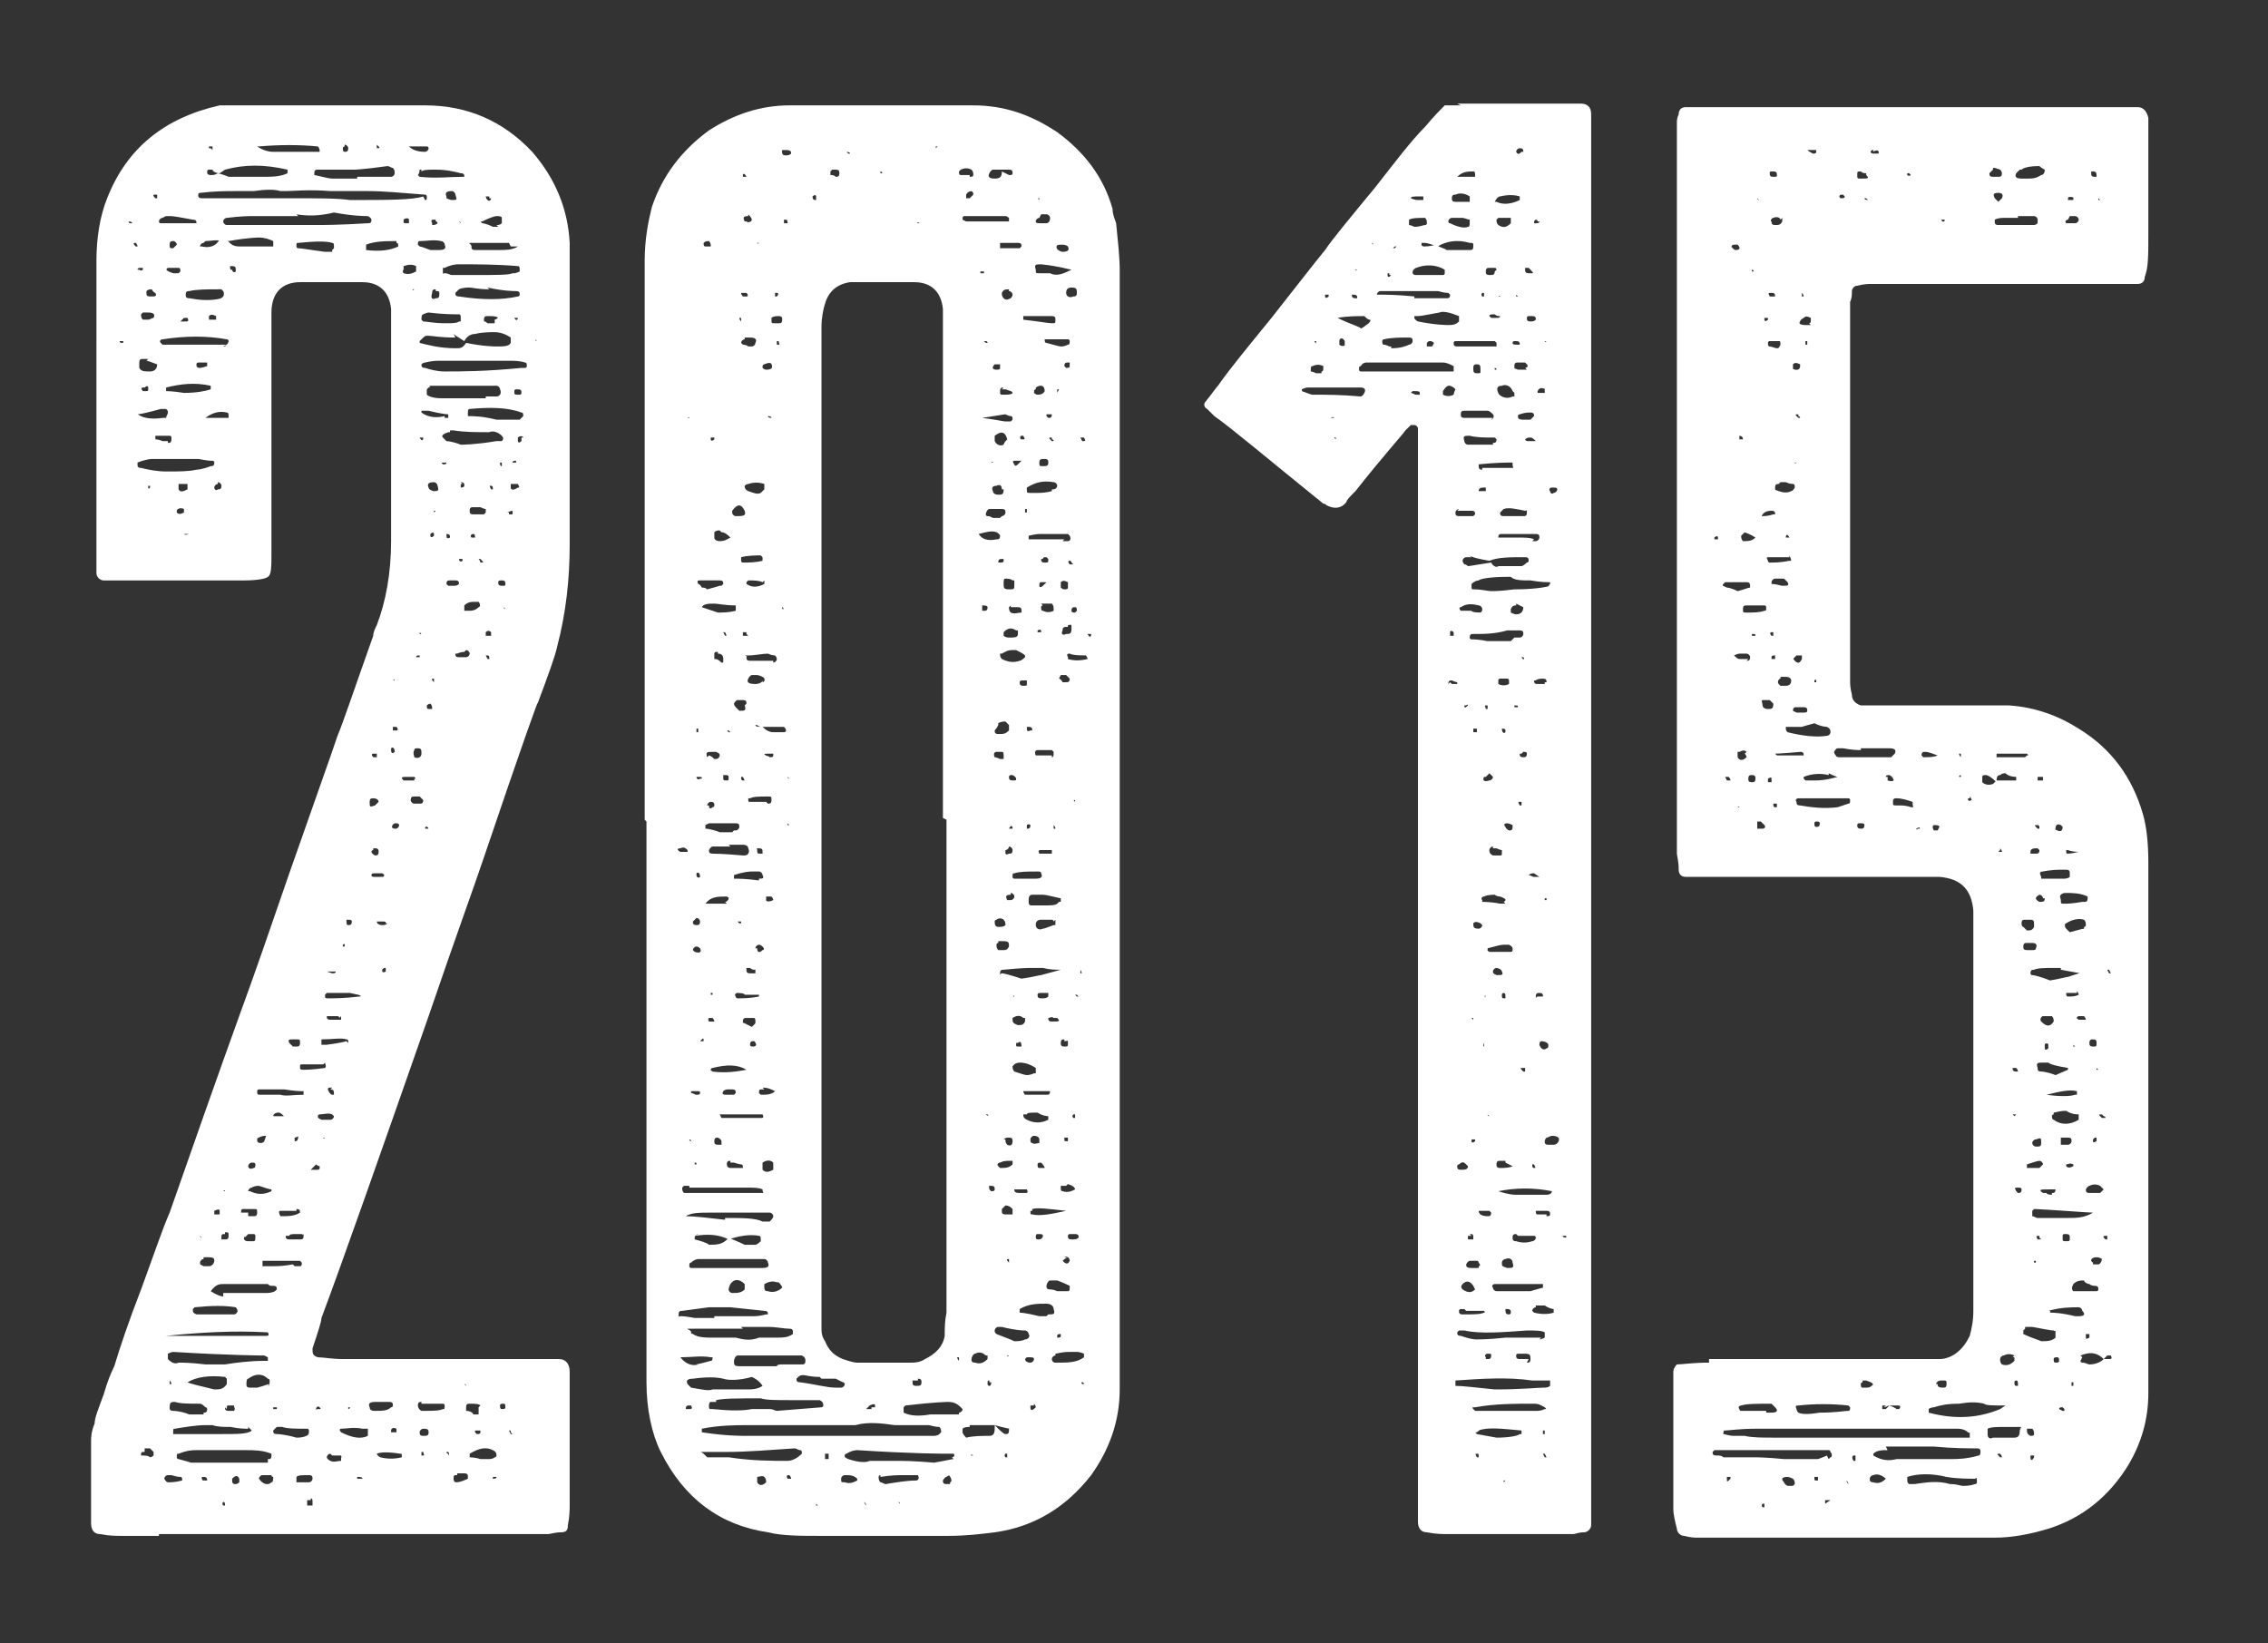
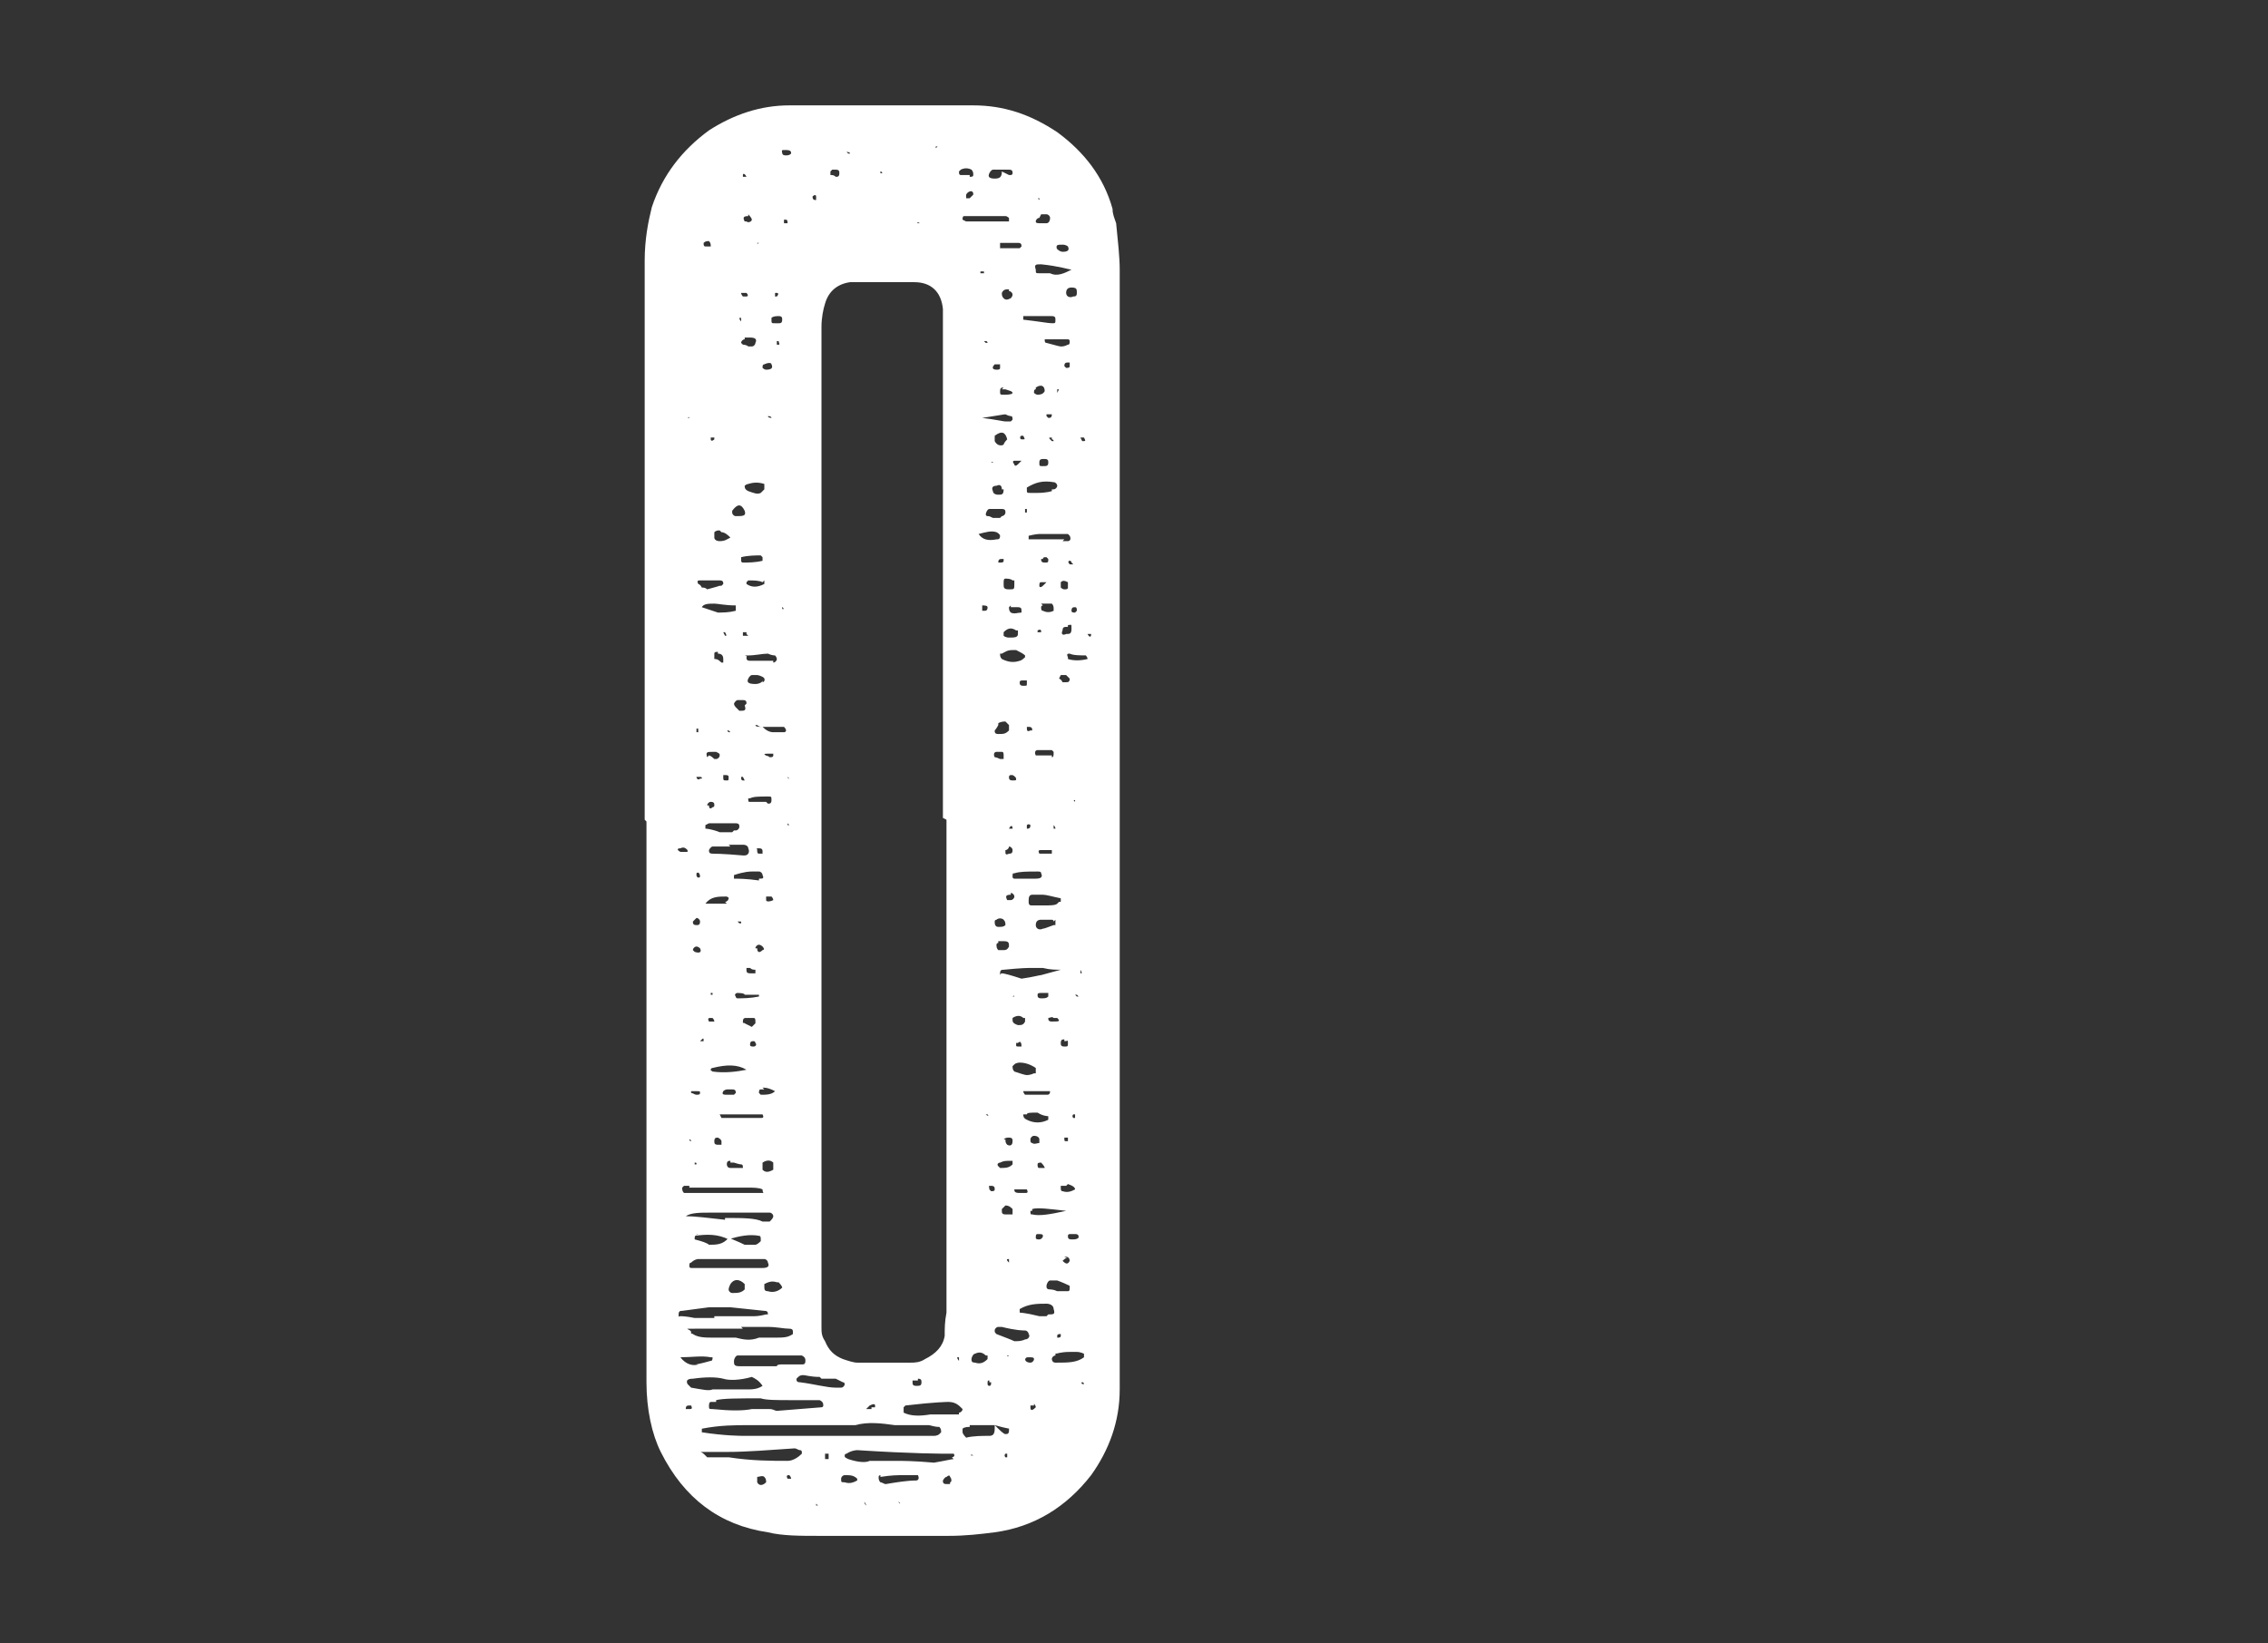
<svg xmlns="http://www.w3.org/2000/svg" id="Layer_1" data-name="Layer 1" viewBox="0 0 127 92">
  <rect x="0" y="0" width="127" height="92" fill="#333333" stroke="none" />
  <defs>
    <style> .cls-1 { fill: #fff; stroke-width: 0px; } </style>
  </defs>
-   <path class="cls-1" d="M8.9,86c-1.5,0-2.2,0-2.1,0-.3,0-.7,0-1.2-.1-.3,0-.5-.2-.5-.6,0-.2,0-.3,0-.3v-4.3c0-.2,0-.5.2-1,0-.3.2-.8.5-1.6.2-.7.4-1.2.6-1.6.3-1,.8-2.5,1.5-4.3.7-1.9,1.2-3.4,1.6-4.3,1.4-4,2.7-7.7,4-11.3.7-1.9,1.6-4.5,2.7-7.7,1.4-4,2.3-6.5,2.7-7.7.3-.7.9-2.5,2-5.6,0-.2.1-.4.2-.6.5-1.3.8-2.9.8-4.7v-12c0-.4,0-.7,0-1-.1-1-.7-1.5-1.6-1.5-1.3,0-2.5,0-3.5,0-1,0-1.6.6-1.6,1.7,0,.3,0,.7,0,1.3v12.2c0,.7,0,1.2-.2,1.3-.1.1-.6.2-1.3.2h-6.9c-.1,0-.4,0-1,0-.2,0-.4-.2-.4-.4,0-.4,0-.7,0-.8V14.6c0-1.3.2-2.5.6-3.5,1.1-2.8,3.2-4.5,6.3-5.2.3,0,.8,0,1.4,0,3.7,0,7,0,10.1,0,2.4,0,4.4.9,6,2.6,1.3,1.5,2,3.2,2.1,5.1,0,.4,0,1.4,0,2.9v14c0,1.9-.2,3.8-.7,5.7-.1.5-.5,1.6-1.1,3.2.1-.4-.9,2.4-3,8.6-.5,1.5-1.6,4.5-3.1,8.9-2.8,8-4.8,13.7-6,16.9,0,.2-.2.8-.5,1.7,0,.3,0,.4.3.5.3,0,.8.1,1.4.1h12.1c.4,0,.6.3.6.7,0,.4,0,.9,0,1.3v6.2c0,.2,0,.6-.1,1.1,0,.3-.1.4-.4.4-.3,0-.6.1-.7.1H8.9ZM6.7,19.1h0c0,.1.1.1.1.1h.1c0,0,0-.1,0-.1h-.2ZM7.4,12.5h0c0-.1-.2-.1-.2-.1h0c0,.1.1.1.1.1ZM7.6,13.6c-.1,0-.2,0,0,.2,0,0,0,0,.1,0h0c0-.1-.1-.2-.1-.2ZM7.6,23.1c.3.3.8.4,1.5.3,0,0,.1,0,.2,0,0-.1.1-.2.1-.3s0-.1-.1-.2c-.1,0-.2,0-.3,0-.7.2-1.2.3-1.3.3h0ZM8,15s0,0-.1,0c-.1,0-.2,0-.2.1h.1c.1.1.2,0,.2,0ZM10,25.7h-1.5c0,0-.3,0-.8.2,0,0,0,0,0,.1,0,.1,0,.2.2.2.4.1.9.2,1.4.2.7,0,1.3,0,1.7-.1,0,0,.3,0,.8-.2.1,0,.2,0,.2-.2,0,0,0-.1-.1-.1-.4,0-.7-.1-.8-.1s-.4,0-1.1,0h0ZM8.3,20.1c-.1,0-.2,0-.3,0-.1,0-.2,0-.2.2,0,.1,0,.2,0,.3.1.2.3.2.6.2.3,0,.4-.2.4-.4-.3-.1-.5-.2-.6-.2ZM8,21.7c-.1,0-.1.1,0,.2,0,0,0,0,.2,0,.1,0,.1,0,.1-.2,0-.1-.1-.1-.2,0ZM8.6,17.8c.1-.2,0-.3-.3-.3,0,0-.2,0-.3,0,0,0,0,0-.1.1,0,.1,0,.2.1.3h.3c.1,0,.2-.1.3-.1ZM8.1,81.3s0,0-.1,0c0,0-.1,0-.1.1s0,0,0,.1c.2,0,.4,0,.5.1,0,0,.1,0,.2-.1,0,0,0-.1,0-.2l-.2-.2c-.2,0-.3,0-.3,0ZM8.2,16.4c0,.1,0,.2.2.2.3,0,.4,0,.3-.2,0,0-.1,0-.2-.2-.1,0-.2,0-.3.1ZM8.4,27.2c0,0-.1,0-.1,0,0,.2,0,.2.1.1h0c0-.1,0-.2,0-.2ZM8.7,10.9c-.1,0-.2,0,0,.2,0,0,0,0,.1,0h0c0,0,0-.2,0-.2ZM9.4,24.8c.1,0,.2,0,.2-.2s0-.2-.2-.2c-.4,0-.6,0-.7,0,0,0,0,0,0,.1s0,.1,0,.1.2,0,.4.1h.3ZM8.7,28.7h.1c0,0,0,0,0,0h-.1ZM10.9,12.5s0,0,.1,0c0-.1,0-.2-.2-.2-.6-.1-1-.2-1.3-.2s-.2,0-.4.1c-.1,0-.2.1-.2.2,0,0,0,.1.1.1.1,0,.3,0,.6,0,.7,0,1.1,0,1.3,0ZM12.5,19.4h.1c.1-.1.2-.2.2-.3,0,0,0-.1-.1-.1-1.1-.2-2.3-.2-3.6,0-.1,0-.2.1-.1.2,0,0,0,0,.1.1.2,0,.5,0,1,0h1c.8,0,1.3,0,1.6,0ZM9.4,82.6c-.1,0-.2.1-.2.2,0,0,.1.2.2.2.2,0,.4,0,.8-.1,0,0,0,0,0-.1,0,0,0-.1-.1-.1,0,0-.2,0-.5-.1h-.3ZM11.8,21.9s0,0,0-.1,0-.1,0-.2c-.9-.2-1.7-.1-2.5.1,0,0,0,0,0,.1s0,0,0,.1c0,0,.4,0,1,.1.7,0,1.2-.1,1.5-.2ZM9.4,15c-.2.1,0,.2.3.3h.3s0,0,.1-.1c0-.1,0-.2-.1-.2,0,0,0,0-.3,0h-.3ZM14.8,75.9c-.1,0-1.8,0-5.1-.2,0,0-.1,0-.3.1,0,0,0,0,0,.1,0,0,0,.1,0,.2.2.2.4.3.6.2.2,0,.7,0,1.5.1.4,0,.8,0,1.1,0,.6-.1,1.4-.2,2.2-.2h.2c0-.1,0-.2,0-.2ZM11.7,74.8h2.4c.3,0,.5,0,.8,0,.1,0,.2,0,.1-.2,0,0,0,0-.1,0-1.8-.1-3.6,0-5.6.2,1.5,0,2.2,0,2.4,0ZM11.4,79.1c.1,0,.2,0,.2-.2,0,0,0-.1-.1-.1-.1-.1-.2-.2-.3-.2-.6,0-1.1,0-1.4-.1-.2,0-.3,0-.3.3,0,.1,0,.2.2.2,0,0,.4,0,.9.2.5,0,.8,0,.8,0ZM9.7,13.5c-.1,0-.2,0-.2.2s0,.2.2.2c0,0,0,0,.2-.2,0-.1-.1-.2-.2-.2ZM9.5,77.5h.1c0-.1-.1-.2-.1-.2v.2ZM13.9,80c-.2,0-.5,0-1-.1-.4,0-.7,0-1-.1,0,0-.2,0-.4,0-.5,0-1.1.1-1.7.2-.1,0-.1,0-.1.2,0,0,0,0,0,.1.1,0,.4,0,.7,0,.3,0,.5,0,.6,0,.2,0,.7,0,1.4,0,.9,0,1.5,0,1.7-.2l-.2-.2ZM10.4,27.1c-.2,0-.3,0-.4,0,0,0,0,0,0,.1,0,0,0,.1,0,.2.1.2.3.1.5,0v-.2c0,0,0-.1,0-.1ZM10.3,28.5c-.2-.1-.4,0-.4.1,0,0,0,0,0,.1.1.1.2.1.4,0v-.2h0ZM15,81.7s0,0,.1,0c0,0,.1,0,.1-.2s0,0,0-.1c-.5-.2-1-.2-1.4-.2h-1.4c-.4,0-.9,0-1.4,0-.2,0-.5,0-1,.2-.1,0-.1,0-.1.2,0,0,0,.1.1.1.4.1.7.2.7.2.1,0,.7,0,1.9,0,1.6,0,2.5,0,2.4,0ZM10.4,18c.1,0,.2,0,.1-.2,0,0,0,0-.2,0l-.2.2h.3ZM10.3,70.7h0c0,0,0,.1,0,.1h0ZM12.3,16.7c.2,0,.3-.2.2-.4,0,0,0,0-.1-.1,0,0,0,0-.1,0-.7,0-1.3,0-1.7.1-.1,0-.2,0-.2.2,0,.1,0,.2.2.2.1,0,.4.1,1,.1.5,0,.8-.1.8-.1ZM10.6,29.9h-.2s0,0-.1,0h0c.1.1.2,0,.3,0h0ZM10.5,77.4c.2.1.7.2,1.5.4.3,0,.5,0,.7-.3,0,0,0-.1,0-.3,0,0,0,0-.1-.1-.9-.1-1.6,0-2.1.3h0ZM13.1,73.6c.1,0,.2-.1.2-.2,0,0,0-.1-.1-.2-.6-.1-1.3-.1-2.3,0,0,0,0,0-.1.1,0,.2,0,.2.2.3.1,0,.4,0,.9,0,.7,0,1.2,0,1.3,0ZM11.5,20.3c-.1,0-.2,0-.4,0,0,0-.1,0-.1.1,0,.1,0,.2.2.2,0,0,.1,0,.4-.1v-.2ZM11.1,24.5h0c0,0,0,0,0,0h.1ZM23.8,11.2c.1,0,.1,0,.1-.2,0,0,0-.1-.1-.1-1.3-.1-2.3-.2-3.2-.2-.3,0-.5,0-.6,0-.3,0-.8,0-1.5,0-1.2-.1-2.1,0-2.5,0,0,0-.2,0-.3,0-.3-.1-.8-.1-1.5,0-.3,0-.6,0-1,0-.5,0-1.2,0-2,.1,0,0-.1,0-.1.1,0,.1,0,.2.2.2,2.9,0,4.5,0,4.9,0,1.6,0,2.7,0,3.4.1,2.1,0,3.5,0,4.1-.2ZM11.2,69.2h0c0,.1.1.1.1.1h0ZM11.4,13.6c-.1,0-.2.1-.2.2,0,0,0,0,.1,0,.4.1.8,0,1-.4h.4c.2.3.4.4.7.4.4,0,.9,0,1.7,0s0,0,.2,0c0-.1,0-.2,0-.3-.2-.1-.5-.2-.8-.2,0,0-.6,0-1.7.2-.1-.1-.2-.1-.4,0-.3-.1-.6,0-.9,0ZM11.4,70.5c-.1,0-.2.1-.2.2s0,.1.2.2h.3c.2,0,.3-.2.3-.3,0-.1,0-.2-.3-.2-.2,0-.3,0-.3,0ZM11.3,82.7c0,.1,0,.2.1.2,0,0,.1,0,.2,0,0-.1,0-.2-.2-.2h-.1ZM11.7,23.4c.3,0,.7,0,1.1,0,0,0,0,0,0-.1,0-.1,0-.2-.1-.2-.4-.1-.8,0-1.2.3h.2ZM11.9,8.4v-.2c0,0-.1,0-.2,0,0,0,0,.1,0,.1h.1ZM13,9.9c-.4,0,.2,0,1.7,0,.5,0,1,0,1.4-.2,0,0,0,0,0-.1s0-.1,0-.1c-1.3-.3-2.4-.3-3.5,0l-.3.2c-.2,0-.4-.1-.4-.2h-.2c0,0-.1,0-.1.1,0,.1,0,.2.2.2s.2,0,.4-.1c.4.1.6.2.6.2ZM12.1,17.7c-.2-.1-.3-.1-.4,0,0,0,0,.1,0,.2h.4c0-.1,0-.2,0-.2ZM12.5,72.4c1.3,0,2.1,0,2.4,0,.1,0,.3,0,.5-.1,0,0,0,0,.1-.1,0-.1,0-.2-.2-.2s-.2,0-.3-.1c-.3,0-.7,0-1.3,0s-1,0-1.2,0c-.2,0-.4,0-.7.4h0c.3.2.6.3.7.3ZM12.3,67.8c0-.1-.1-.1-.3,0,0,0,0,0,0,.1s0,0,0,.1c0,0,.2,0,.3,0v-.2ZM12.2,27.1c-.1,0-.2.1-.2.2,0,.1.1.2.2.1.1,0,.2,0,.2-.2,0-.1-.1-.2-.2-.2ZM12.6,69.1c-.1,0-.2,0-.2.1,0,0,0,0,0,.2,0,0,.1,0,.2,0,.1,0,.2,0,.2-.2s0-.2-.2-.2ZM12.6,84.3h0c0-.1,0-.2-.1-.2-.1.1,0,.2,0,.2ZM16.7,12.1c-.2,0-.5,0-.8,0-.6,0-1.3,0-1.9,0,0,0-.5,0-1.3.1-.1,0-.2.1-.2.2,0,.1.1.2.2.2.4,0,1.2,0,2.2,0,1.8,0,2.8,0,2.9,0,.2,0,1.2,0,2.8-.1.1,0,.2,0,.2-.2,0,0,0-.1-.2-.2-.2,0-.8,0-1.9-.2-.8.2-1.5.2-2.1.1ZM12.6,66.7h0c0-.1-.1,0-.1,0h.1ZM12.6,78.8c0,.1,0,.2.2.2.1,0,.2,0,.3,0,.1-.1,0-.2,0-.3h-.3c-.1,0-.1,0-.1.2ZM12.7,28.6h0c0,0,0,.1,0,.1h0ZM12.8,8.2h0c0,0,.1,0,.1,0h0ZM13,15.1c0,.1.1.2.2.1,0,0,0,0,0-.1,0-.1,0-.2-.2-.2s-.1,0-.1.2ZM13.4,82.8c-.1-.2-.2-.2-.4,0,0,0,0,0,0,.1,0,.2.1.2.2.2,0,0,.1,0,.2-.1,0,0,0,0,0-.1ZM13.9,68.1h.3c.1,0,.2,0,.2-.2s0-.2-.2-.2-.4,0-.6,0c-.1,0-.1.1-.1.2,0,0,0,0,.1,0h.3ZM13.7,69.2c-.1.2,0,.3.2.3.1,0,.2,0,.3,0,.1,0,.1-.1.1-.3,0,0,0-.1-.1-.1s-.1,0-.3,0l-.2.2ZM15,77.6c.1,0,.1-.1.1-.3,0,0,0-.1-.1-.1-.3-.3-.7-.3-1.1,0-.1,0-.1.2-.1.3,0,.1,0,.2.2.2,0,0,.2,0,.4,0,.4-.1.6-.2.7-.2ZM13.9,65.3c0,.1.1.2.3.1.1,0,.1-.1.1-.2,0-.1-.1-.1-.2-.1-.1,0-.2.1-.2.2ZM14.1,66.5c-.1,0-.2.1-.2.2h.1c.4.2.8.2,1.2,0,0,0,0,0,0-.1-.1,0-.4-.1-.7-.2-.3,0-.4.1-.4.1ZM14,73.3h0c0,.1,0,0,0,0h-.1ZM17,61.3s0,0,0-.1,0,0,0-.1c-.6,0-1-.1-1.1-.1s-.6,0-1.4,0c0,0-.1,0-.1.1,0,.1,0,.2.1.2s.5,0,1.2,0c.3.1.7,0,1.3,0ZM17.8,8.2c-1-.1-2.2-.1-3.3,0h-.1c.3.2.6.3.9.3,1.1,0,2,0,2.6,0,0-.1,0-.2-.1-.3ZM14.5,15h0c0-.1,0,0,0,0h.1ZM14.9,63.6c-.3,0-.4.1-.4.1,0,0-.1,0-.1.1,0,.1,0,.2.2.2s.2-.1.3-.4h0ZM15.3,82.6c-.2,0-.4,0-.6,0-.1,0-.2.1-.2.2h0c.2.3.5.4.7.2.1,0,.1-.2.1-.3,0,0-.1,0-.1-.1ZM16.5,70.9c.1,0,.2,0,.3,0,.1,0,.1-.1.1-.2,0,0,0,0-.1-.1-.2,0-.5,0-1,0-.4,0-.8,0-1,0s0,0-.1,0c0,0,0,0,0,.1,0,0,0,.1,0,.2,0,0,0,0,.1,0,0,0,.2,0,.5,0,.7,0,1-.1,1.1-.1ZM15.5,78.8c-.1,0-.2,0-.2,0,0,0,0,0,0,.1.1,0,.2,0,.2,0h0ZM17.2,80.3c.1,0,.1,0,.1-.2,0,0,0-.1-.1-.1-.7,0-1.1,0-1.4-.1-.1,0-.2,0-.3,0,0,0-.1.1-.2.2,0,.1,0,.2.2.2,0,0,.4,0,1.1.2.4,0,.6-.1.7-.2ZM15.3,62.5c0,0,0,0,.3,0h.3c-.1-.1-.2-.2-.3-.2-.2,0-.3.1-.3.2ZM15.5,73.5h0c0,.1,0,0,0,0ZM16.6,67.8c-.2,0-.5,0-.9,0-.1,0-.1.1,0,.3,0,0,0,0,.1,0,.3,0,.7,0,1-.2,0-.1,0-.2-.2-.2ZM16.1,69.2c0,0-.1,0-.1,0,0,.1,0,.2.2.2h.6c.1,0,.2,0,.2-.2s0,0-.1-.1c0,0-.1,0-.3,0-.2,0-.4,0-.4.1ZM16.4,58.2c-.2,0-.3,0-.2.2,0,0,0,0,.2.2,0,0,0,0,.2,0,.1,0,.2,0,.2-.2s0-.2-.2-.2h-.1ZM16.8,63.6c-.1,0-.2.1-.3.1,0,0,0,0,0,.2.1,0,.2,0,.2-.3h0ZM17.3,83c.1,0,.2-.1.2-.2s0-.2-.2-.2c-.4,0-.6,0-.7.1,0,0,0,0,0,.2s0,.1,0,.1h.3c.3,0,.4,0,.4,0ZM18.6,14s0,0,.1-.1c0,0,0,0,0-.1,0-.1,0-.2-.1-.2-.3-.1-.9-.1-1.9,0-.1,0-.1,0-.1.2,0,0,0,.1.1.1.2,0,.7.1,1.5.2h.4ZM18.1,59.6s-.4,0-1.2,0c-.1,0-.1,0-.1.2,0,.1.1.1.2.1.1,0,.5,0,1.2-.1.1-.1,0-.2,0-.3ZM17.2,65.5h.6c0,0,.1,0,.1-.1,0,0,0,0,0-.1-.1,0-.2-.1-.2-.1,0,0-.2.2-.4.4h0c0,0,0,0,0,0ZM17.4,84c0,0-.1,0-.2,0,0,0,0,.2,0,.3,0,0,.2,0,.3,0v-.2c0-.1,0-.2-.1-.2ZM20,9.9h1.9c.1,0,.2-.1.2-.2,0-.1,0-.2-.1-.3-.1,0-.2-.1-.3-.1-1.4.2-2,.2-1.7.2,0,0-.7,0-1.9,0h-.3c-.1,0-.2,0-.2.2,0,0,0,0,0,.1.5.1.8.2,1,.2h1.4ZM18.5,62.7c.1,0,.2-.1.2-.2,0,0,0,0-.1-.1-.2-.1-.5,0-.7,0,0,0-.1,0-.1.1s0,.1.2.2c0,0,0,0,.3,0h.3ZM18.1,79.1l-.2-.3c-.1-.1-.2,0-.2.1s0,0,.1,0c0,0,0,0,.3,0h0ZM19.5,58.4s0,0,0-.1c0,0,0-.1-.1-.1-.3-.1-.8,0-1.4,0,0,0,0,0,0,.2,0,0,0,.1,0,.1s.1,0,.3,0c.8-.1,1.1-.2,1.1-.2ZM18.1,63.7h0c0,.1.1,0,.1,0h-.1ZM19.5,55.6h-1.2s0,0-.1.1c0,.2,0,.2.2.2.3,0,.9,0,1.7-.1h.1c0-.1-.2-.1-.6-.2ZM18.7,54.4s0,0-.1,0c-.1,0-.2,0-.3,0-.1,0-.1,0,0,0,0,0,0,0,.3.1.1,0,.2,0,.2-.1ZM19,57c0,0,0-.1-.1-.1-.1,0-.3,0-.5,0,0,0,0,0-.1,0,0,.1,0,.2.2.2.3,0,.4,0,.6,0v-.2ZM18.5,81.4c-.1,0-.2.1-.2.2,0,0,0,.1.2.2.2.1.4,0,.6,0v-.2c.1,0,0,0,0-.1,0,0,0,0-.1,0h-.4ZM18.6,60.9c-.2,0-.3,0-.2.2,0,0,.1.2.2.2,0,0,0,0,.1,0h0c0-.2,0-.3-.2-.3ZM19.1,80c-.1,0-.1.1,0,.2.6.3,1.1.4,1.5.2,0,0,0-.1,0-.2,0,0,0-.1,0-.2h-.3c-.5-.1-.9,0-1.2,0ZM19.3,8.2c0,0-.1,0-.1.1,0,.1,0,.2.1.2s.2,0,.2-.2c0-.1-.1-.2-.2-.2ZM19.4,52.9c-.1-.1-.2,0-.2,0s0,.1,0,.1h.1v-.2ZM19.5,51.5h-.1c0,.2,0,.3.1.3.1,0,.2,0,.2-.2,0-.1-.1-.1-.2-.1ZM19.5,48.9s0,0-.1,0h.1ZM19.4,78.9c.1,0,.2,0,.2-.1,0,0,0,0,0,0h-.1v.2ZM20,82.8h0c0,0,.1,0,.3,0h0c0-.1-.2-.1-.2-.1,0,0,0,0-.1,0ZM22.2,13.5c-.6,0-1.2,0-1.7.2,0,0,0,0,0,.1s0,.1,0,.2c.8.1,1.4,0,1.8-.2,0-.1,0-.2-.1-.2ZM20.9,44.7c-.1,0-.2,0-.2.2,0,.3,0,.3.3.2,0,0,.1-.1.2-.2,0-.1-.1-.2-.3-.2ZM21.4,48.9c-.1,0-.3,0-.4,0-.1,0-.2,0-.2.1,0,.1.1.1.2.1h.4c.1,0,.2-.1,0-.2ZM21.3,78.5s0,0-.2,0h-.1c-.3,0-.4.1-.3.3,0,.2.2.2.3.2.4,0,.7,0,.9-.2,0,0,.1,0,.1-.1,0-.1,0-.2-.2-.2h-.3c0,0-.3,0-.3,0ZM21,42.2h-.1c-.1,0-.1.1,0,.2h.2c0,0,0-.2,0-.2ZM20.9,47.6c0,0-.1,0-.1.1,0,0,0,.1.2.2.1,0,.2,0,.2-.2,0-.1,0-.2-.2-.2h-.1ZM21.6,51.7c0-.1,0-.1-.2-.1,0,0-.1,0-.3,0,0,.1.1.2.3.2.1,0,.2,0,.3-.1ZM21.2,8.1h-.1c0,0,0,0,0,.2.2,0,.2,0,0-.2ZM21.3,81.6c.4.1.8.1,1.2,0,0,0,0,0,0-.1s0-.1-.1-.1c-.6-.1-1.1-.1-1.3,0,0,0,0,.1.2.2ZM21.4,54.3c0,.1,0,.2.2.1,0,0,0,0,0-.2h-.1c0,0,0,0,0,0ZM21.9,82.8h-.1,0c0,.1,0,0,0,0ZM22.2,80c-.2-.1-.3,0-.3.1,0,0,0,.1,0,.1h.3c0-.1,0-.2,0-.2ZM21.9,41.9s0,0,0,.1c0,.2.1.2.2.1h0c0-.2-.1-.3-.2-.2ZM22.1,38.1h0c0-.1-.1,0-.1,0h.1ZM22.1,46.1c-.2.1-.2.3,0,.3,0,0,0,0,.1,0,.2-.1.2-.3,0-.3h-.1ZM22.1,40.9s0,0,.1,0c.1,0,.1-.1,0-.2h-.2c0,0,0,.1,0,.2ZM22.6,15.3c.3.1.5,0,.7-.1,0-.1,0-.2,0-.3-.2-.1-.4-.1-.7,0v.2c-.1.1,0,.2,0,.2ZM22.9,12.3c0-.1-.2-.1-.3,0,0,0,0,0,0,0,0,.2,0,.2.1.2h.2v-.2ZM23.2,43.6c.1,0,.1,0,0-.1-.1,0-.2,0-.3,0-.4,0-.5,0-.3.2h.3c.1,0,.2,0,.3,0ZM22.6,82.9h0c0-.1,0,0,0,0ZM23.8,8.5c.1,0,.2-.1.2-.2,0,0,0-.1-.1-.1-.1,0-.4,0-1,0,.2.2.5.3.9.3ZM23,48.7h0c0,.1,0,0,0,0h-.1ZM23.5,45c.1,0,.2,0,.2-.2,0,0-.1-.1-.2-.2,0,0-.2,0-.3,0-.1,0-.2,0-.2.2,0,.1.1.2.2.2h.3ZM23.1,16.2h0c0,.1.1,0,.1,0h-.1ZM23.2,42c-.1.2,0,.3,0,.4.2.1.4,0,.4-.2,0-.2,0-.3-.2-.3-.1,0-.2,0-.2.1ZM24.6,14c.3,0,.4-.1.3-.3,0-.1-.1-.2-.2-.2-.4-.1-.8,0-1.2,0-.1,0-.1.1-.1.2,0,0,0,0,.1.1.1,0,.3.1.6.2h.6ZM23.5,36.7c-.1,0-.2,0-.2.1,0,0,0,0,.1,0h.1c0,0,0-.2,0-.2ZM23.6,9.5c0,0-.1,0-.1,0,0,0,0,.2-.1.3,0,0,0,0,.1.1.9.1,1.7,0,2.4,0,0,0,.1,0,.1,0,0-.1,0-.2-.2-.2-.4-.1-.8-.2-1.4-.2-.4,0-.7,0-.8.1ZM23.6,78.5c-.1,0-.2,0-.2.2,0,0,0,.2.2.3,0,0,0,0,.1,0,.5,0,.9,0,1.1-.1.1,0,.1,0,.1-.2,0,0,0-.1-.1-.1,0,0-.4,0-.8,0h-.4ZM25.5,18.9c-.9,0-1.3-.1-1.5-.1s-.2,0-.4.2c0,0,0,0-.1.1,0,0,0,.1,0,.1.4.1,1.1.3,2,.3.3,0,.4,0,.6-.3,1,.2,1.6.2,1.7.2.4,0,.7,0,.8-.2,0,0,0,0,0-.1v-.2c-.3-.2-.6-.3-.9-.3-.3,0-.7,0-1.1.1-.3,0-.5.2-.6.4-.3-.2-.5-.3-.6-.4ZM23.6,24.5s0,0-.1,0h0c.1.2.2.2.2,0ZM24.9,23.4s0,0,.2,0c0,0,0,0,0-.2,0,0-.3,0-1.1-.2,0,0-.2,0-.4,0,0,0,0,0,0,.1h0c.4.3.9.3,1.3.2ZM23.5,35.5h.1c0,0-.1-.1-.1-.1h0ZM23.6,81.5s0,0,.1,0c.1,0,0-.1,0-.2h-.1c0,0,0,.2,0,.2ZM25.8,18s0,0,0-.2c0-.1,0-.2-.1-.2-.3,0-.9,0-1.7-.1,0,0-.1,0-.3.1-.1,0-.1.2-.1.3,0,0,0,0,.1.1.2,0,.6.1,1.2.1.4,0,.7,0,.8-.1ZM23.7,80c-.1,0-.2.1-.2.2s0,.2.2.2c.2,0,.3,0,.3-.2s-.1-.2-.4-.2ZM26.7,20.2h-2.1c-.1,0-.4,0-.8.1,0,0-.1,0-.2.1,0,.1,0,.2.2.2.3.1.7.2,1.1.2.9,0,2.3,0,4.3-.2,0,0,0,0,.2,0,0,0,.1,0,.1-.1,0-.1,0-.2-.1-.2-.3-.1-.6-.1-1-.1-.1,0-.7,0-1.7,0h0ZM24.1,39.4c0,0-.1,0-.2.1,0,.1,0,.2.1.2,0,0,.1,0,.2,0,0-.1,0-.2-.1-.3ZM23.8,46.4h.2c-.1-.2-.2-.1-.2,0ZM27.2,22.2c0,0,.2,0,.4,0,0,0,0,0,.2,0,.2,0,.3-.2.2-.4,0-.1-.1-.2-.2-.2-1.2,0-2.2,0-3.2,0s-.3,0-.6.1c0,0,0,0-.1.1,0,0,0,0,0,.1,0,0,0,.1,0,.2.1.1.4.2.8.2,0,0,.5,0,1.2,0,.7,0,1.2,0,1.3,0ZM24.5,27.2c0-.1-.1-.2-.2-.2-.3,0-.4.1-.3.3,0,.1.2.2.3.2.2,0,.3,0,.2-.3ZM24.3,29.9c0-.1-.1-.1-.2,0,0,0,0,0,0,.1,0,.1.1.1.2,0h0ZM24.2,38.2h.1c0,0,0-.2,0-.2-.1,0-.2,0,0,.2ZM24.4,16.2c-.1,0-.2,0-.2.2-.1.3,0,.4.2.3.1,0,.2,0,.2-.2s0-.2-.2-.2ZM24.4,12.3s0,0-.1,0c-.1,0-.2,0-.1.2,0,0,0,0,0,.1.1,0,.2,0,.3-.1,0,0,0-.1-.1-.1ZM24.4,28.6h-.1c0,0,0,.1,0,.1h0ZM24.4,43.6h.1c0,.1,0,0,0,0h-.2ZM25.2,24.2h0s0,0,0,0c0,0,0,0,0,0q-.1,0,0,0h-.1c-.3.1-.4.2-.3.3.1.1.2.2.2.2,0,0,.3,0,.8.2.1,0,.8,0,2-.2h.3c.1-.1.1-.2,0-.3-.2-.2-.5-.3-.7-.2-.7,0-1.4,0-2-.1h-.2s0,0,0,0ZM25,25.9h-.1c-.2,0-.2,0-.1.1h.1c0,0,.1,0,.1-.1ZM28.8,15.3s.1,0,.3-.1c0,0,0,0,0-.1,0-.1,0-.2-.1-.2-1.2-.1-2.3-.1-3.3-.1-.1,0-.4,0-.8.2,0,0,0,0-.1,0,0,0,0,0,0,.2s0,.1.1.1c.2,0,.3.1.4.1,0,0,0,0,.4,0h.6s.1,0,.3,0c1.2,0,1.9,0,2.1-.1ZM25.1,81.5c.1-.1,0-.2,0-.2s-.1,0-.1,0h0c0,.1.1.1.1.1ZM25,11.1c0,0,.2.1.3.1.3,0,.3,0,.2-.3,0-.1-.1-.2-.2-.2-.3,0-.4.1-.3.3ZM25.2,30.1s0,0,0,0c0-.1,0-.2-.2-.2h0c0,.2,0,.3.2.2ZM25,32.7s0,0,.1.1c0,0,.2,0,.3,0,.1,0,.2,0,.3-.1,0-.1,0-.2-.2-.2h-.3c-.1,0-.2,0-.2.2ZM25.1,80.2h.1c0,0,0,0,0,0,0,0,0,0,0,0-.1,0-.2,0-.2,0ZM25.4,28.8h-.1,0c0,.1,0,0,0,0ZM25.6,82.6s0,0-.1,0c-.1,0-.1.1-.1.2,0,.2.1.2.2.2.1,0,.4-.1.6-.2,0,0,0,0,0-.1,0-.1,0-.2-.2-.2-.3,0-.4,0-.4,0ZM26,36.5c0,0-.2,0-.4.1,0,0,0,0-.1,0,0,.1,0,.2.2.2.2,0,.3,0,.4,0s.2-.1.2-.2c0-.1-.1-.2-.2-.2ZM27.4,16.2c-.6,0-1-.1-1.1-.1-.1,0-.4,0-.6.1,0,0-.1.1-.2.2,0,.1,0,.2.2.2,1.3.2,2.4.2,3.3,0,0,0,.1,0,.1-.1,0-.1,0-.2-.2-.2-.1,0-.7,0-1.6-.2,0,0,0,0,0,0ZM25.8,12.5h0c0-.1-.1-.1-.1-.1h0ZM25.9,31.3h-.2c0,.1.1.2.2.1h0ZM25.9,27.1s0,0-.1,0c0,.1,0,.2,0,.2s.2,0,.2-.1c0-.1,0-.2-.2-.2ZM26.2,34.2c.2,0,.4,0,.6-.2.1,0,.1-.2,0-.3,0,0,0,0-.2,0-.2,0-.4,0-.6.2v.2c0,0,0,.1,0,.1ZM26.1,77.6h0c0-.1-.1-.1-.1-.1h0ZM26.9,78.7c-.1-.1-.3-.1-.6-.1-.1,0-.2,0-.2.2,0,0,0,.1,0,.2.2,0,.4.1.4.2h.3c0-.2,0-.3,0-.4ZM29.2,23.4s0,0,.1-.1c0-.1,0-.2-.1-.2-.8-.3-1.8-.3-2.9-.2-.1,0-.1.1-.1.3,0,0,0,.1,0,.1.3,0,.8,0,1.6.2.7,0,1.2,0,1.3,0ZM26.5,28.4c-.1,0-.2,0-.2.2,0,.1,0,.2.2.2.3,0,.4,0,.6,0,0,0,0,0,.1-.1,0,0,0-.1,0-.2,0,0-.1,0-.3-.1h-.3ZM28.5,13.6c-.7,0-1.3,0-1.9,0s-.2,0-.2.2c0,.1,0,.2.2.2h.3c.1,0,.5,0,1,0,.4,0,.8,0,1.1-.2h-.4ZM27.4,81.7c0,0,.2,0,.3-.1,0,0,.1,0,.1-.1,0-.1,0-.2-.2-.3-.4-.2-.8-.1-1.3.2,0,0,0,0,0,.2,0,0,.3,0,.6.1h.4ZM26.4,30.1s0,0,.1,0,.1,0,.1,0c0-.1,0-.2-.1-.2-.1,0-.2.1-.1.2ZM26.9,80.1h-.3c0,0,0,0,0,.1,0,0,0,0,.1.1.1,0,.2,0,.2-.1,0,0,0-.1,0-.1ZM27.8,12.6c.1,0,.2,0,.3-.1,0,0,0-.2,0-.3,0-.1-.2-.1-.3-.1-.1,0-.4.1-.8.3-.1,0-.1,0,0,.1,0,0,.2,0,.6.2h.3ZM27,31.3h-.2c0,0,.1.1.1.2.2,0,.2,0,0-.2ZM27.4,11.1s0,0,0-.1c-.1,0-.2,0-.2,0,0,0,0,.1.1.2s.2,0,.2-.1ZM27.7,17.9c.3-.1.2-.2-.3-.2h-.1c-.1,0-.2,0-.2.2s0,0,.2.2h.4ZM27.2,36.7h0c0,0,.1.2.1.2h.1c0-.1,0-.2-.1-.2,0,0,0,0,0,0ZM27.5,35.4c-.1-.1-.2-.1-.3,0,0,0,0,0,0,.2,0,0,.2,0,.3,0h0ZM27.6,27.4h0c0-.1,0-.2-.1-.2-.1,0-.1,0,0,.2h.1ZM27.6,82.7c0,0,0,.1,0,.1.1,0,.2,0,.2-.1h-.1c0,0-.1,0-.1,0ZM28.1,32.5c-.1,0-.2,0-.2.1s0,.2.2.2.2,0,.2-.1c0-.1,0-.2-.2-.2ZM28.1,25.9s0,0-.1,0h0c0,.1,0,.2.1.2,0,0,0,0,0-.2ZM28.3,78.8c0-.1,0-.2-.1-.2-.1,0-.2,0-.2.1,0,.1,0,.2.1.2.1,0,.2,0,.2-.1ZM28.2,34h0c0,.1.1.1.1.1h0ZM28.5,28.8h.2c0,0,0-.2,0-.2,0,0-.1,0-.3.1h.1ZM28.6,27.2s0,0,0,.1c0,.1.1.2.4,0,.1,0,.1,0,0-.2,0,0,0,0-.1,0-.1,0-.2,0-.3,0ZM28.6,80.1h-.1c0,0,.1.2.1.2,0,0,0,0,.1,0h0c0,0-.1-.1-.1-.1ZM29,17.8s0,0-.2,0h0c.1.2.2.1.2,0ZM28.8,25.9h.1s0,0,0-.1c-.1,0-.2,0-.2.1ZM29.1,22.1c0,0,.1,0,.1-.1,0-.1,0-.2-.2-.2s-.2,0-.2.2c0,.1.1.1.2.1ZM29.3,24.5c0-.1-.2-.1-.3,0,0,0,0,.1,0,.2,0,.1.1.1.2,0v-.2ZM30,19.1h-.1s0,0,0,0c0,0,0,0,0,0,.1,0,.2,0,.1-.1Z" />
  <path class="cls-1" d="M36.1,45.9c0-4.8,0-7.5,0-8V14.6c0-1.2.2-2.2.4-3,.6-1.8,1.7-3.2,3.2-4.3,1.4-.9,2.9-1.4,4.5-1.4h4.4c4.3,0,6.2,0,5.9,0,1.7,0,3.2.5,4.7,1.5,1.5,1.1,2.6,2.5,3.1,4.3,0,.3.1.5.2.8.1,1,.2,1.9.2,2.6v10.8c0,2.3,0,4,0,5.1v2.1c0,1,0,1.7,0,2.1v18c0,9.4,0,13.9,0,13.6,0,6,0,8.7,0,8,0,.7,0,1.7,0,3,0,1.8-.6,3.4-1.6,4.8-1.4,1.8-3.2,2.9-5.4,3.2-.8.1-1.6.2-2.6.2h-7.2c-1.1,0-2.1,0-2.9-.2-2.7-.4-4.7-1.9-6-4.5-.5-1-.8-2.4-.8-3.9,0-1.8,0-3.4,0-4.9v-26.5h0ZM38.1,47.5c-.2,0-.2.1,0,.2.1,0,.2,0,.4,0,0,0,0,0,0-.1-.1-.1-.2-.2-.4-.1ZM39,76.4c-.1,0,.1,0,.8-.2.1,0,.1-.1.1-.2,0,0,0,0-.1,0-.5-.1-1.1,0-1.7,0h0c.3.4.7.5,1,.4ZM40,73.7c.1,0,.9,0,2.2,0,.1,0,.3,0,.7-.1,0,0,.1,0,.1,0,0-.1,0-.2-.2-.2l-1.9-.2c-.9,0-1.3,0-1.2,0l-1.5.2c-.1,0-.2,0-.2.2s0,.1.1.1.3,0,.8.1c.7,0,1,0,1.1,0ZM38.6,66.4c0,0-.2,0-.3,0,0,0,0,0-.1.1,0,.1,0,.2.1.3,1,0,1.6,0,1.9,0,0,0,.4,0,1.2,0s.9,0,1.1,0c0,0,0,0,.2,0,.1,0,0,0,0-.2-.2-.1-.5-.1-.9-.1,0,0-.4,0-1,0-1.2,0-2,0-2.2,0ZM38.3,40.8h.1,0c0-.1,0,0,0,0ZM38.3,45h0c.1,0,.3,0,.6,0h-.3c-.1,0-.2,0-.3,0h0ZM38.4,78.9s0,0,.2,0c.1,0,.2,0,.1-.2,0,0,0,0-.1,0-.1,0-.2,0-.2.2h0ZM40.5,77.2c-.4-.1-1-.1-1.7,0-.3,0-.4.1-.3.3,0,0,.1.1.2.2.6.1,1,.2,1.2.1.6,0,1.3,0,1.9,0,.3,0,.6,0,.9-.2h0c-.2-.3-.4-.4-.6-.5-.7.2-1.3.2-1.6.1ZM38.6,30.1h-.1c0,0-.1,0-.1,0h0s0,0,0,0h.1ZM40.6,68.2c1,0,1.7,0,2.1.2,0,0,.1,0,.3,0h.1c.1-.1.2-.2.2-.3,0-.1-.1-.2-.2-.2-1.6,0-2.7,0-3.3,0-.6,0-1.1,0-1.4.2.5,0,1.3.1,2.2.2ZM38.6,23.4h0c0-.1-.1,0-.1,0h.1ZM38.7,63.9h0c0-.1-.1-.1-.1-.1h0c0,.1.1.1.1.1ZM42.4,71s0,0,.3,0c.3,0,.4-.1.3-.3,0-.1-.1-.2-.2-.2-.3,0-.7,0-1,0h-2.7c0,0-.2,0-.4.2-.1,0-.1.1-.1.2,0,0,0,.1.1.1.3,0,.6,0,1,0h2.6ZM38.7,61.2c.1,0,.2.1.3.1.1,0,.2,0,.2-.1,0-.1,0-.1-.2-.1h-.3ZM41.6,74.4h-.8c-.1,0-.3,0-.5,0h-.4c.1,0-.2,0-1,0s-.2,0-.2.2,0,0,.1.1c.3.2.7.2,1.2.2.6,0,1,0,1.2,0,.4.1.8.2,1.3,0,0,0,.2,0,.8,0s.8,0,1.1-.2c0,0,0,0,0-.1,0-.1,0-.2-.2-.2-.3,0-.7-.1-1.2-.1h-1.5ZM38.9,51.5s0,0-.1.1c0,.1,0,.2.2.2.1,0,.2,0,.2-.2,0-.1-.1-.2-.2-.2ZM38.8,53.2s0,0,.1.1c.3.1.4,0,.3-.2,0,0-.1-.1-.2-.1-.1,0-.2.1-.2.2ZM39,65.2h0c0-.1,0-.1-.1-.1,0,0,0,.1,0,.1ZM39,48.9c0,0,0,0,0,.1,0,.1.1.2.2.1h0c0-.2-.1-.3-.2-.2ZM39.1,69.1c-.1,0-.2.1-.2.2,0,0,0,.1,0,.1.4.1.7.2.8.3.4,0,.8,0,1.1-.4.2.1.5.2.9.4.4,0,.6,0,.6,0s.1,0,.3-.2c0,0,0,0,0-.1,0-.1,0-.2-.1-.2-.5-.1-1.1,0-1.7.2-.6-.3-1.2-.3-1.9-.2ZM39.1,40.8h-.1c0,0,0,.2,0,.2h.1v-.2ZM39.3,43.6c0-.1,0-.1-.2-.1,0,0-.1,0-.1,0,0,.1.1.2.2.1h0ZM40.4,32.8s0,0,.1-.1c0-.1,0-.2-.2-.2h-1.1c-.1,0-.2,0-.1.2,0,0,.1,0,.2.2.1,0,.2,0,.3.1.4-.1.7-.2.7-.2ZM40.1,34.3c.4,0,.7,0,1.1-.1,0,0,0,0,0-.2s0-.1,0-.1c-.6,0-1-.1-1.2-.1-.3,0-.6,0-.7.2.6.2.9.3.9.3ZM39.3,80.2c1.3.2,2.2.2,2.4.2.7,0,1.3,0,1.7,0,0,0,.3,0,.8,0,.4,0,.7,0,.6,0,.2,0,.7,0,1.6,0,1,0,1.6,0,1.9,0,.4,0,1.1,0,2,0s1.5,0,2,0c0,0,.2,0,.3-.1,0,0,0,0,.1-.1,0-.1,0-.2-.1-.3-.3,0-.5-.1-.6-.1.3,0,0,0-1.1,0-.4,0-.7,0-.8,0-.7-.1-1.5-.2-2.2,0-.1,0-.3,0-.5,0h-1.2c-3,0-4.3,0-4,0h-.3c-.7,0-1.6,0-2.6.2h0ZM39.3,58.3s0,0,0,0h.1c0-.2,0-.2-.2,0ZM40.6,50.5c.1,0,.2-.1.2-.2s0,0-.1-.1c-.5,0-.9,0-1.2.4,0,0,0,0-.1,0,0,.1,0,.1,0,0h.2c.6,0,1,0,1.1,0ZM39.6,81.6c.1,0,.3,0,.6,0,.3,0,.5,0,.6,0,1.3.2,2.4.2,3.3.2.3,0,.6-.2.8-.4,0,0,0,0,0-.1,0,0,0-.1-.1-.1-.1,0-.2-.1-.3-.1-1.5.1-2.7.2-3.8.2s-.6,0-1.2,0c0,0-.1,0-.3,0,.1,0,.2.1.3.2ZM39.7,13.5c-.1,0-.2,0-.3.1,0,.1,0,.2.1.2.1,0,.2,0,.3,0,0-.1,0-.2-.1-.3ZM41.1,46.5s0,0,.1,0c.1,0,.2-.1.2-.2,0-.1,0-.2-.2-.2-.3,0-.8,0-1.5,0,0,0,0,0-.2.1h0c0,.2,0,.2,0,.2,0,0,.3,0,.8.2h.7ZM39.9,57s0,0-.1,0c-.1,0-.2,0-.1.2,0,0,0,0,.1,0h.2c0-.1-.1-.2-.1-.2ZM40.1,78.5c-.1,0-.3,0-.3,0-.1,0-.1.2-.1.2,0,.2,0,.2.2.2,1,.1,1.7.1,2.2,0,.3,0,.6,0,1,0,.2,0,.3.1.4.1l2.5-.2c0,0,.1,0,.1-.1,0-.1,0-.2-.2-.3-.4,0-.9,0-1.6,0-.8,0-1.4,0-1.7-.1-1.3,0-2.1,0-2.5.1ZM39.7,42.3s.1,0,.3.2h.1c.1,0,.2-.1.2-.2s0-.1-.2-.2h-.2c-.3,0-.4,0-.3.3ZM39.7,45.1c0,.2.1.2.2.1,0,0,.1,0,.1-.1,0-.1,0-.2-.2-.2-.1,0-.2.1-.2.2ZM39.9,55.6h-.1c0,0,0,.1,0,.1h.1c0,0,0-.1,0-.1ZM40.9,47.4h-1c0,0-.1,0-.2.2,0,.1,0,.2.2.2,0,0,.6,0,1.7.1,0,0,0,0,.1,0,.2,0,.3-.2.2-.4,0-.1-.1-.2-.3-.2h-.8ZM39.9,59.8c0,0-.1,0-.1.1s0,0,.1.1c.7.1,1.4,0,1.9-.1-.5-.3-1.1-.3-1.9-.1ZM40,24.5c0,0-.1,0-.2,0,0,0,0,0,0,.1,0,.1.1.1.2,0h0ZM40.3,29.7c-.1,0-.2,0-.3.1,0,0,0,.2,0,.3,0,.1.1.2.3.2.3,0,.4-.1.6-.2-.1-.1-.3-.3-.5-.3ZM40.2,63.7c-.1,0-.2,0-.2.2,0,.1,0,.2.2.2,0,0,.1,0,.2,0v-.2c0,0,0-.1-.2-.2ZM40.2,36.5c-.1,0-.2,0-.2.1,0,.1,0,.2,0,.3.1,0,.2,0,.4.2,0,0,0,0,.1,0v-.2c0-.2-.1-.3-.3-.3ZM40.2,53.2h0c0-.1,0,0,0,0h.1ZM40.4,62.6c.9,0,1.6,0,2.2,0,.1,0,.2,0,.1-.2,0,0,0,0-.1,0-.7,0-1.5,0-2.2,0h-.1c0,0,.1.2.1.2ZM40.5,43.4c0,0,0,0,0,.1,0,.2,0,.2.2.2.1,0,.1,0,.1-.2,0-.1-.1-.1-.2-.1ZM40.6,15.1h-.1c0-.1,0,0,0,0h.2ZM40.6,35.4h-.1c0,0,.1.2.1.2.1,0,.1,0,0-.2ZM41.1,61.3s0,0,.1-.1c0-.1,0-.2-.2-.2h-.2c-.1,0-.2,0-.3.1-.1.2,0,.2.3.2h.2ZM40.7,27.3h0c0-.1,0,0,0,0h0ZM40.9,65c-.1,0-.2,0-.2.2,0,0,0,.2.2.2.2,0,.4,0,.6,0,0,0,0,0,.1,0,0-.1,0-.2-.1-.2,0,0-.1,0-.4-.1h-.2ZM40.8,40.9c-.1,0-.1,0,0,.1h.1,0ZM41.7,71.9c-.3-.3-.6-.3-.8,0,0,0-.1.2-.1.3,0,.1.1.2.2.2.3,0,.5,0,.7-.2v-.2c0,0,0-.1,0-.1ZM41,28.6s0,0,0,.1c0,.1.1.2.2.2.4,0,.6,0,.5-.3-.2-.4-.4-.4-.7,0ZM42.5,49.2c.2,0,.3,0,.2-.2,0-.1-.1-.2-.2-.2-.2,0-.3,0-.4,0-.1,0-.4,0-1,.2,0,0,0,0,0,.2.2,0,.7,0,1.4.1ZM41.8,39.4c0-.1,0-.2-.2-.2,0,0-.2,0-.3,0,0,0-.1,0-.2.2,0,0,0,.1.1.2,0,0,.1.1.2.2.3,0,.4,0,.3-.3ZM41.3,24.6h-.1c0,0,0,0,0,0h.1ZM41.3,55.6c-.1,0-.2.1-.1.2,0,0,0,.1.1.1.3,0,.7,0,1.2-.1,0,0,0,0,0-.1h-.8c0-.1-.4-.1-.4-.1ZM42.7,76.5h.8c0-.1.2-.1.3-.1.1,0,.2,0,.3,0,.2,0,.5,0,.8,0,.1,0,.2,0,.2-.2,0-.1,0-.2-.2-.3-.1,0-.2,0-.3,0-.9,0-1.9,0-3,0s-.2,0-.3,0c-.1,0-.2.2-.2.3,0,.2,0,.3.3.3h1.2ZM41.3,42.2h.1c0,.1,0,0,0,0h-.1ZM41.5,51.6c-.1,0-.2,0-.2,0,0,0,0,0,.1.1h.1v-.2ZM41.5,17.8s0,0-.1,0c0,0,0,.1.1.2h0c0,0,0-.2,0-.2ZM42.7,31.2s0,0-.1-.1c-.3,0-.7,0-1.1.1,0,0,0,0,0,.2,0,0,0,.1.1.1.3,0,.7,0,1.1-.1v-.2ZM41.6,43.5s0,0-.1,0c0,.1,0,.2.1.2h.1c0,0-.1-.2-.1-.2ZM41.7,19c-.1,0-.2.1-.2.2,0,0,0,0,.1.1,0,0,.2,0,.3.1,0,0,.1,0,.2,0,.1,0,.2-.1.2-.2.1-.2,0-.3-.3-.3h-.3ZM41.8,35.5s0,0,0-.1c0,0-.1,0-.2,0,0,0,0,.1,0,.2h.2c0,0,.1,0,.1,0ZM41.6,16.6s0,0,.2,0c.1,0,.1-.1,0-.2,0,0-.1,0-.3,0h0c0,.1.1.2.1.2ZM42.3,57.2c0-.1,0-.2-.1-.2-.1,0-.3,0-.4,0-.1,0-.2,0-.2.2s0,0,.1.1l.4.2c.1-.1.2-.2.2-.2ZM41.9,12.1c-.3,0-.3.1-.2.3,0,0,0,0,.1,0,.1.1.3,0,.3-.1h0c0-.1-.2-.3-.2-.3ZM41.6,9.8s0,0,0,.1h.2c-.1-.2-.2-.2-.2-.1ZM42.7,32.6c-.2-.1-.5-.1-.8-.1,0,0,0,0-.1.1,0,0,0,0,0,.1.3.2.6.2,1,0,0,0,0,0,0-.2ZM43.3,37.1c.1,0,.2-.1.2-.2,0,0,0-.1-.1-.2-.2,0-.4-.1-.4-.1-.3,0-.7.1-1.1.1s0,0-.1.1c0,.1,0,.2.2.2s.2,0,.5,0c.5,0,.8,0,.8,0ZM41.7,63.8h.1c0,0,0,0,.1,0h0c0,0-.3,0-.3,0ZM42.3,54.3c-.1,0-.2,0-.3-.1,0,0,0,0-.2,0,0,0,0,0,0,.1,0,.1,0,.2.2.2h.3c0,0,0-.2,0-.2ZM42.8,27.1c-.3-.1-.6-.1-.9,0,0,0-.1,0-.2.1,0,.1,0,.2.2.3.3.1.5.2.7.1l.2-.2c0-.1,0-.2,0-.3ZM42.7,38.2c.1,0,.2-.2,0-.3,0,0-.2-.1-.3-.1s-.2,0-.3,0c0,0-.1,0-.2.2-.1.2,0,.3.4.3.2,0,.4-.1.4-.2ZM43,45c.1,0,.2,0,.2-.2s0-.2-.2-.2c-.5,0-.8,0-1,.1,0,0,0,0-.1,0,0,.2,0,.2.1.2h.7s0,0,.2,0ZM41.9,23.3h0c0,0,0,0,0,0h-.1ZM42.3,58.4c0,0,0-.1-.1-.1-.1,0-.2,0-.2.2,0,.1.1.1.2.1.1,0,.2-.1.1-.2ZM42.4,40.6h-.1c0,.1.2.1.4.1.2.2.4.3.6.3s.5,0,.6,0c.1,0,.2-.1,0-.3-.5,0-.9,0-1.2,0-.1,0-.2,0-.3-.1ZM42.8,82.7c-.1-.1-.3,0-.4,0,0,0,0,.2,0,.3.1.2.3.2.5,0,0-.1,0-.2-.1-.3ZM42.5,13.6h0c0,0-.1,0-.1,0h0c0,.1.1,0,.1,0h0ZM42.4,53.1c0,.2.1.3.3.1.1,0,.1-.1,0-.2,0,0-.1-.1-.2-.1-.1,0-.2.1-.2.2ZM42.7,47.7c0-.1,0-.2-.2-.2s-.1,0-.1.1c0,.1,0,.2.1.2h.2ZM42.8,61s0,0-.2,0c-.1,0-.1.1-.1.2,0,0,0,0,.1.1.3,0,.6,0,.8-.2-.2-.1-.4-.2-.7-.2ZM42.6,30.1h0c0,0,0-.1,0-.1,0,0,0,0,0,0h0c0,0,0,0,0,0ZM43.2,20.4c0-.1-.2-.1-.4,0-.1,0-.1.1-.1.2,0,0,.1.1.2.1.3,0,.4-.1.3-.3ZM42.8,42.3c0,0,.2,0,.3.1.1,0,.2,0,.2-.1,0,0,0,0,0-.1h-.1c-.4,0-.5,0-.3.1ZM43.3,65.1c-.1-.1-.3-.2-.6,0,0,0,0,0,0,.1,0,.1,0,.2,0,.3.2.2.4.1.6,0h0c0-.1,0-.3,0-.3ZM43.5,71.8c-.3-.1-.5,0-.7.1,0,0,0,0,0,.1,0,.2,0,.3.2.3.3.1.6,0,.8-.2h0c0-.1-.2-.3-.2-.3ZM43.2,50.2h-.3c0,0,0,0,0,.2,0,.1.2.1.4,0h0c0-.1-.1-.2-.1-.2ZM43.2,23.4h0c0-.1-.2-.1-.2-.1h0c0,.1.2.1.2.1ZM43.6,18.1c.1,0,.2,0,.2-.2,0-.1,0-.2-.2-.2-.1,0-.3,0-.4.1,0,0,0,0,0,.1,0,.2,0,.2.2.2h.3ZM43.4,16.6s0,0,.1,0c.1-.1.1-.2,0-.2h-.1v.2ZM43.5,19.3s0,0,.1,0c.1,0,0-.1,0-.2h-.1c0,0,0,.2,0,.2ZM43.9,34.1c-.1-.1-.1-.2-.1,0h.1ZM43.8,8.5c0,.1,0,.2.2.2.1,0,.2,0,.3-.1,0-.1,0-.2-.3-.2s-.2,0-.2.2ZM44.1,12.5c0-.1,0-.2-.1-.2h-.1c0,.2,0,.2,0,.2h.2ZM43.9,32.6h0c0,0,0,0,0,0h0ZM44.2,82.6c-.1,0-.2,0-.1.2,0,0,0,0,.2,0h0c0-.1-.1-.2-.1-.2ZM44.1,43.5h0c0,.1.1.1.1.1h0ZM44.1,46.2h.1c0,0-.1-.1-.1-.1h0ZM45.9,77.1c-.5,0-.8-.1-.9-.1s-.2,0-.3.1c0,0,0,0-.1.1,0,.1,0,.2.2.2.8.1,1.5.3,2,.3,0,0,.1,0,.3,0,.1,0,.2-.1.2-.2,0,0,0-.1-.1-.1-.2-.1-.4-.2-.4-.2h-.8ZM45.7,11c0-.1-.1-.1-.2,0h0c0,.2.1.2.2.2h0ZM45.7,82.9h.1c0,0,0,0,0,0t0,0s0,0,0,0h0q-.1,0,0,0t0,0h-.1ZM45.7,84.3h.1c0,0-.1-.1-.1-.1h0ZM52.8,45.8h0v-13.7c0-1.6,0-2.8,0-3.6v-10.4c0-.3,0-.6,0-.8-.1-1-.7-1.5-1.6-1.5h-3.6c-.7.1-1.2.5-1.4,1.2-.1.3-.2.8-.2,1.3v18.9c0,7.5,0,11,0,10.3v26.8c0,.3,0,.5.2.8.2.5.5.8,1,1,.3.1.6.2.8.2h3c.2,0,.5,0,.8-.2.6-.3,1-.7,1.1-1.3,0-.4,0-.8.1-1.3v-1.1c0-.5,0-.8,0-1v-25.5ZM46.2,81.4c0,.1,0,.2,0,.3,0,0,.1,0,.2,0,0-.1,0-.2,0-.3h-.2ZM46.5,9.6c0,0,0,.1,0,.2.1,0,.2,0,.3.1.1,0,.2,0,.2-.2,0-.1,0-.2-.2-.2s-.1,0-.2,0ZM46.9,11.1c0,0-.1,0-.2,0,0,0,0,0,0,0,0,0,.1,0,.2,0h0ZM48,82.8c-.2-.2-.4-.2-.7-.2-.1,0-.2.1-.2.2,0,.2,0,.2.2.2.3.1.5,0,.7-.1v-.2ZM47.2,8.4c.1,0,.2.1.3.2h.1c0-.1-.2-.1-.4-.1h0ZM53.3,81.6c.1,0,.2-.1.1-.2,0,0,0,0-.2,0-.4,0-2.1,0-5.2-.2,0,0-.3,0-.6.2,0,0-.1,0-.1.1s0,.1.2.2c.6.2,1,.2,1.2.1.2,0,.5,0,.8,0,.3,0,.6,0,.7,0,.3,0,1,0,2.1.1.6-.1,1-.2,1.1-.2ZM48.4,84.1h0c0,.1.1.2.1.2h0c0-.1-.1-.2-.1-.2ZM48.8,78.8c0,0,.1,0,.2,0,0,0,0,0,0-.1,0-.1-.1-.1-.3,0l-.2.2h0c0,0,.3,0,.3,0ZM49.3,82.6c0,0-.1,0-.1.1,0,.1,0,.2.1.3.1,0,.2.1.3.1.6-.1,1.2-.2,1.7-.2.1,0,.2-.1.1-.3,0,0,0,0-.1,0,0,0-.3,0-.7,0-.3,0-.7,0-1.3.1ZM49.3,9.5c0,.1,0,.2,0,.2s0,0,.1,0h0c0-.1-.1-.1-.1-.1ZM49.3,77.4h0c0,0,0,0,0,0h-.1ZM50.4,84.2h0c0-.1-.1-.1-.1-.1h0ZM53.7,79.1c.1,0,.2-.1.2-.2,0,0,0,0-.1-.1-.2-.2-.4-.3-.7-.3,0,0-.7,0-2.4.2,0,0,0,0-.1.1,0,0,0,0,0,.1,0,0,0,.1,0,.2.4.2.9.2,1.5.1,0,0,.6,0,1.6,0ZM51.4,77.3c0,0-.2,0-.3,0,0,0,0,0,0,.1,0,.1,0,.2.2.2s.3,0,.3-.2c0-.1,0-.2-.2-.2ZM51.3,12.5s0,0,.2,0h0c-.1-.1-.2,0-.1,0ZM52.5,8.2h-.1c0,0,0,.1,0,.1h0ZM53.2,83c.1,0,.1-.2,0-.3,0-.1-.1-.1-.2,0-.1,0-.2.2-.2.2,0,.1,0,.2.2.2h.2ZM53.6,15.1h-.1c0,0,.1,0,.1,0ZM53.7,76h-.1c0,.1.1.2.1.2v-.2ZM54.3,9.9c.1,0,.2,0,.2-.1s0-.2-.1-.3c-.2-.1-.4-.1-.6,0,0,0,0,0-.1.1,0,.1,0,.2.1.2,0,0,.1,0,.3,0h.2ZM54.3,79.9c-.1,0-.3,0-.4.1,0,0,0,.1,0,.2,0,0,0,.1.2.3.4-.1.9-.1,1.3-.1.2,0,.3-.1.3-.4v-.2c.3.3.5.5.6.5.1,0,.2,0,.2-.2s0-.1,0-.1c.1,0-.1,0-.8-.2-.8,0-1.3,0-1.4,0ZM56.6,12.3c-.1-.1-.2-.2-.3-.2.1,0-.5,0-1.9,0h-.2c0,0-.1,0-.2,0-.1,0-.1.1-.1.2,0,0,0,0,.2.1,0,0,.3,0,1.1,0-.1,0,.3,0,1.1,0,0,0,0,0,.1,0h.1v-.2ZM54.4,10.7c0,0-.2,0-.3.2,0,0,0,.1,0,.2,0,0,.1,0,.2,0,0,0,0,0,.2-.2,0-.1,0-.2-.2-.2ZM54.4,81.5s0,0,.1,0h0c-.1-.1-.2,0-.1,0ZM55.3,75.9h-.1c-.2-.2-.4-.2-.6-.1-.1,0-.2.2-.2.3,0,.1,0,.2.2.2.3.1.5,0,.7-.2v-.2ZM54.8,20.6h0-.1,0ZM54.8,29.9c.2.3.5.4,1,.3.1,0,.2,0,.2-.2,0,0,0-.1-.2-.2-.3-.1-.6,0-1,.1h0ZM55,33.9c0,0,0,.2,0,.3h.1c.1,0,.2,0,.2-.2,0-.1-.2-.1-.3-.1ZM55.1,15.2c0,0-.1,0-.2,0,0,0,0,0,0,.1,0,0,.1,0,.2,0v-.2ZM55,23.4c.8.1,1.2.2,1.3.2s.2,0,.3,0c0,0,0,0,.1-.1,0-.1,0-.2-.1-.2-.1,0-.3-.1-.3-.1-.1,0-.6.1-1.3.2h0ZM55.2,19.1h-.1c0,0,.1.1.1.1h.1c0,0,0-.1-.1-.1ZM55.3,62.4s0,0-.1,0h0c.1.1.2.1.1,0ZM55.4,77.3c-.1,0-.1,0-.1.2,0,0,0,.1.1.1.1,0,.1-.1.1-.2h-.1ZM56.1,28.9c.1,0,.2-.1.2-.2s0-.2-.2-.2c-.3,0-.5,0-.7,0-.1,0-.2.2-.2.3,0,0,0,.1.1.1s.1,0,.3.1h.4ZM55.4,66.6s0,0,.1.1c.1,0,.2,0,.2-.1,0-.1,0-.2-.2-.2s-.1,0-.1.2ZM55.6,9.5c0,0-.1,0-.2.2-.1.2,0,.3.3.3s.4-.1.4-.4c.2.1.4.2.4.2h.1c0,0,.1,0,.1-.1,0-.1,0-.2-.2-.2h-.4c-.3,0-.4,0-.4,0ZM55.5,43.5h0c0,.1,0,0,0,0h-.1ZM55.6,59.9h-.1c0,0,0,0,0,0h0c0,0,0,0,.1,0ZM56.1,27.4c0-.2-.1-.3-.3-.2-.2,0-.3.1-.2.3,0,.1.1.2.3.2.2,0,.3,0,.3-.3ZM55.6,25.9h0c0-.1-.1,0-.1,0h.1ZM56,20.4c-.1,0-.2,0-.3,0-.2.2-.1.3.1.3.1,0,.2,0,.2-.1,0-.1,0-.2,0-.3ZM55.7,24.4c0,.1,0,.2,0,.3.1.2.3.3.5.2,0,0,0-.1.2-.3-.1-.4-.3-.5-.7-.2ZM56.2,42.3c0-.1,0-.2-.1-.2-.1,0-.2,0-.3,0-.1,0-.2.1-.1.3,0,0,.1,0,.3.1h.2ZM55.9,74.3c-.1,0-.2.1-.2.2s0,.1.1.2c.5.2.8.3,1,.4.2,0,.4,0,.6-.1.2,0,.3-.2.2-.3,0-.1-.1-.2-.2-.2-.1,0-.5,0-1.3-.2-.1,0-.2,0-.3,0ZM56.2,51.5c-.1-.1-.3-.1-.4,0,0,0-.1,0-.1.1,0,.1,0,.3.2.3.2,0,.3,0,.4-.1,0-.1,0-.2-.1-.3ZM55.9,40.6c0,0-.1.2-.2.3,0,.1,0,.2.2.2.3,0,.4,0,.6-.2,0-.1,0-.2,0-.3,0,0,0,0-.2-.2-.3,0-.4.1-.4.1ZM55.9,52.8c0,0-.1,0-.1.1,0,.1,0,.2.1.3,0,0,.2,0,.3,0,.1,0,.2,0,.3-.2,0-.2,0-.3-.3-.3h-.3ZM55.9,38.2h0c0-.1,0,0,0,0h.1ZM57,14c0,0,.1-.1.2-.2,0-.1,0-.2-.2-.2h-.9s0,0-.1,0c0,0,0,0,0,.2s0,.1,0,.1c0,0,.4,0,.9,0h.2ZM56.2,31.3s0,0-.1,0c-.1,0-.2,0-.2.2h.1c.1,0,.2,0,.2-.1ZM56.6,65c-.3,0-.4,0-.6.1-.1,0-.2.1-.1.2,0,0,0,0,.1.1.3,0,.5,0,.7-.2v-.2h-.1ZM56.2,21.7c-.1,0-.2,0-.2.2s0,.2.2.2h.1c.4,0,.5-.1.3-.2,0,0,0,0-.3-.1h-.2ZM58.4,54.2c-.4,0-.7,0-.8,0,0,0-.4,0-1.4.1-.1,0-.2,0-.2.2s0,0,.1,0c.1,0,.5.1,1.1.3.7-.1,1-.2,1.1-.2l1.1-.3c-.3,0-.6,0-1-.1ZM57.4,36.7c-.1-.1-.3-.2-.5-.3h-.2c-.3,0-.4.1-.6.2,0,0,0,0-.1,0,0,.1,0,.2.1.3.4.2.7.2,1,.1,0,0,.1,0,.3-.2v-.2ZM56.5,16.2c-.2,0-.3,0-.4.2,0,.1,0,.2.1.3.1.1.2.1.4,0,0,0,.1-.1.1-.2,0-.1-.1-.2-.2-.2ZM56.7,32.5c-.1-.1-.3-.1-.4-.1-.1,0-.1.1-.1.3,0,.2,0,.3.3.3s.3,0,.3-.3v-.2ZM56.1,67.8c0,.1,0,.2.2.2,0,0,.2,0,.3,0s0,0,.1,0c0,0,0-.2,0-.3-.1-.1-.2-.2-.4-.2l-.2.2ZM56.9,35.3c-.3-.2-.5-.1-.7.1,0,0,0,0,0,.2,0,0,.1.1.3.1.3,0,.5,0,.5-.2v-.2ZM56.2,82.8h-.1,0c0,.1,0,0,0,0ZM56.4,81.4s0,0-.1,0c-.1.1,0,.2,0,.2h.1c0-.1,0-.2,0-.2ZM56.3,63.8c0,.1,0,.2.1.3.2.1.3,0,.3-.2,0-.1,0-.2-.2-.2-.1,0-.2,0-.3.1ZM56.3,47.7c0,.1,0,.2.2.1.1,0,.2,0,.2-.2,0-.1-.1-.2-.2-.2,0,.1-.1.2-.2.2ZM56.6,50.1c-.3,0-.3.1-.2.3,0,0,.1,0,.2,0,.1,0,.2-.1.2-.2,0-.1-.1-.2-.2-.2ZM56.5,70.7h0c0-.2,0-.2,0-.2-.1,0-.2,0,0,.2h.1ZM56.4,75.9h0c0,.1.1,0,.1,0h-.1ZM56.5,10.9h0,0ZM56.5,46.4s0,0,.1,0h.1c0-.2-.1-.2-.2,0ZM56.6,33.9s0,0-.1.1c0,.1,0,.2.1.3.2.1.4,0,.6,0,0,0,0,0,0-.1,0-.1,0-.2-.2-.2h-.4ZM56.6,43.4c0,0-.1,0-.1.1,0,.1,0,.2.2.2s.2,0,.2-.1c0,0,0-.1-.2-.2h-.1ZM56.5,69.2h.1c0,0,0,0,0,0h-.1ZM58,59.8c-.3-.2-.6-.3-.9-.3,0,0-.2,0-.3.1,0,0,0,0-.1.1,0,.1,0,.2.1.3.3.1.6.2.7.2,0,0,.2,0,.4-.1h.1c0-.1,0-.2,0-.2ZM57.3,57c-.1-.1-.3-.2-.6,0,0,0,0,0,0,.1,0,.1,0,.2.3.3.2,0,.3,0,.4-.2,0-.1,0-.2,0-.2ZM56.8,55.8h0c0-.1-.1,0-.1,0h.1ZM58,49.2c.3,0,.4-.1.3-.3,0-.1-.1-.1-.2-.1-.6,0-1,0-1.3.1-.1,0-.1,0-.1.2,0,0,0,.1.1.1s.2,0,.4,0c.5,0,.7,0,.8,0ZM56.8,66.6c0,.1,0,.2.3.2,0,0,.1,0,.3,0,.1,0,.2,0,.1-.2h-.1c0,0-.1,0-.3,0h-.3ZM57.1,25.8c-.1,0-.2,0-.3,0-.1,0-.1.1,0,.2,0,.1.1.1.2,0l.2-.2h0ZM56.8,77.5h0c0,.1,0,0,0,0h-.1ZM56.9,58.4s0,0,0,.1c0,.1,0,.1.2.1h.1c0-.3-.1-.3-.2-.2ZM57.1,38.2c0,.1,0,.2.2.2s.2,0,.2-.1c0,0,0-.1,0-.2h-.2c-.1,0-.2,0-.2.1ZM57.3,24.4c0,0,0,0-.1,0-.1,0-.1.2,0,.2h.1c.1,0,.1,0,0-.2ZM58.7,73.6c.3,0,.4,0,.3-.3,0-.2-.2-.3-.4-.3-.5,0-1,0-1.5.3,0,0,0,0,0,.2,0,0,.3,0,1.1.2.3,0,.5,0,.4,0ZM58.6,61.3c.1,0,.2,0,.2-.2,0,0,0,0-.2,0-.3,0-.7,0-1.2,0h-.1c0,.1.1.2.1.2,0,0,.3,0,.7,0,.3,0,.5,0,.6,0ZM57.3,17.9c.9.1,1.4.2,1.6.2s.2,0,.2-.2c0-.1,0-.2-.2-.2s-.7,0-1.6,0v.2ZM57.5,62.4c0,0-.1,0-.2,0,0,.1,0,.2.2.3.4.2.8.2,1.2,0,0,0,0,0,0-.1,0,0,0-.1,0-.1,0,0-.3,0-.6-.2-.4,0-.6,0-.6.1ZM57.4,28.5c0,0,0,.2,0,.2,0,0,0,0,.1,0,0,0,0-.1,0-.2h-.2ZM57.4,76.1c0,.1.1.2.3.2.1,0,.2-.1.2-.2,0-.1-.1-.1-.3-.1-.1,0-.2,0-.2.2ZM58.9,27.4s0,0,.1,0c.1,0,.2-.1.2-.2,0-.1-.1-.2-.2-.2-.6-.1-1,0-1.5.3,0,0,0,0,0,.1,0,.2,0,.2.2.2s.2,0,.4,0c.5,0,.8-.1.8-.1ZM59.5,30.3s.1,0,.3,0c.1,0,.2-.1.1-.3,0,0,0,0-.1-.1-.2,0-.4,0-.8,0-.4,0-.6,0-.8,0,0,0-.2,0-.6.1,0,0,0,0,0,.1s0,0,0,.1c.1,0,.3,0,.6,0,.3,0,.5,0,.6,0,.4,0,.7,0,.8,0ZM57.7,40.9c0,0,.1,0,.1,0,0-.1,0-.2-.2-.2h-.1c0,.2,0,.3.2.2ZM57.5,46.3c0,0,0,.1,0,.1.1,0,.2,0,.2-.2h0c-.1-.1-.2,0-.2,0ZM57.9,78.7c0,0-.1,0-.2,0,0,0,0,0,0,.1,0,.2.1.2.3,0h0c0-.1-.1-.2-.1-.2ZM59.3,50.5c0,0,.1,0,.1,0,0-.1,0-.2,0-.2-.5-.1-.8-.2-1-.2,0,0-.2,0-.6,0-.2,0-.2.2-.2.4,0,.2.1.2.2.2,0,0,.2,0,.6,0,.4,0,.7,0,.8-.1ZM57.8,67.8c0,0-.1,0-.1,0,0,.2,0,.2.1.2.4.1,1,0,1.9-.2-.9-.1-1.6-.2-1.9-.1ZM57.9,63.6c-.1,0-.2.1-.2.2s0,.2.1.2c.1.1.3,0,.4,0,0,0,0,0,0-.2,0-.1-.1-.2-.3-.2ZM60,15.1c-.1,0-.7-.2-1.7-.3-.3,0-.4,0-.3.3,0,.2,0,.2.2.2h.6c.4.2.8,0,1.2-.2h.1,0ZM58,21.8c-.1,0-.1.1-.1.2,0,0,.1.1.2.1.1,0,.3,0,.4-.2h0c0-.3-.2-.4-.5-.2ZM58.2,69.4c.1,0,.2-.1.2-.2,0-.1-.1-.1-.3-.1-.1,0-.1.1-.1.2,0,.1.1.1.2.1ZM58.2,12.2c-.1,0-.2.1-.2.2,0,.1.1.1.3.1h.3c.1,0,.2-.1.2-.3,0-.1-.1-.2-.2-.2h-.3ZM59,51.6c0,0,0-.1-.1-.1-.3,0-.5,0-.6,0-.2,0-.3.1-.3.3,0,.2.2.3.4.2.1,0,.3-.1.6-.2h.1c0-.1,0-.3,0-.3ZM58.9,42.4c.1,0,.1-.1.1-.3,0,0,0,0-.1-.1-.1,0-.4,0-.8,0-.1,0-.2.1-.1.3,0,0,0,0,.1,0s.2,0,.4,0c.2,0,.4,0,.4,0ZM58.3,55.6c-.1,0-.2,0-.2.1,0,.1,0,.2.2.2.2,0,.3,0,.4-.1v-.2h-.4ZM58.3,35.4c0-.1,0-.2-.2-.1,0,0,0,0,0,.1h.1c0,0,.1,0,.1,0ZM58.3,65.1c-.1,0-.2,0-.2.1,0,.1,0,.2.1.2,0,0,.2,0,.3,0h0c0-.1-.2-.3-.2-.3ZM58.2,11.2h0c0,0,0-.1,0-.1-.1,0-.1,0,0,.1ZM58.9,47.6c0,0-.3,0-.6,0-.1,0-.2,0-.1.2,0,0,0,0,.1,0s.3,0,.6,0v-.2ZM58.5,32.6c-.1,0-.2,0-.2,0-.1,0-.1.1-.1.2,0,.1.1.1.2,0l.2-.2h0ZM58.5,25.7c-.2,0-.3,0-.3.2s0,.2.2.2c.2,0,.3,0,.3-.2,0-.1,0-.2-.2-.2ZM58.3,31.3c0,.1,0,.2.2.2s.2,0,.2-.2c0,0,0,0-.1-.1h-.1c0,0-.1,0-.1.1ZM58.4,33.9c0,0-.1,0-.1.1,0,.1,0,.2.1.2.2.1.4.1.6,0,0,0,0,0,0-.1,0-.1,0-.2-.1-.3h-.3c0,0-.3,0-.3,0ZM58.3,77.4h.1c0,0,0,0,0,0h-.1ZM58.6,19c0,0-.1,0-.1,0,0,.1,0,.2.1.2.4.1.7.2.8.2s.2,0,.4-.1c.1,0,.1-.1.1-.2,0,0,0-.1-.1-.1h-1.2ZM59.8,72.3c.1,0,.1-.1.1-.2,0,0,0,0,0-.1-.4-.2-.7-.3-.7-.3-.1,0-.3,0-.4,0-.1,0-.2.2-.2.3s0,.2.2.2c0,0,.2,0,.4.1.4,0,.7,0,.7,0ZM58.6,58.6h.1c0,0,0,0,0,0h0ZM58.7,16.4h0c0,0,0,0,0,0ZM58.6,23.3s0,0,.1.1c.1,0,.2,0,.2-.2h-.1c-.1,0-.2,0-.2,0ZM58.6,39.5h.1c0,0,0,0,0,0h-.1c0,0,0,0,0,0ZM58.7,57c0,.1,0,.2.2.2.4,0,.5,0,.3-.2h-.2c-.1-.1-.2,0-.3,0ZM58.9,24.5c-.2,0-.2,0,0,.2,0,0,0,0,.1,0h0c0-.1-.1-.1-.1-.1ZM59,41h-.1c0,0,0,0,0,0h.1ZM59.1,75.9c-.1,0-.2.1-.2.2,0,0,0,.2.2.2,0,0,0,0,.1,0,.6,0,1.1,0,1.5-.3,0,0,0-.1,0-.2,0,0-.2-.1-.4-.1s-.3,0-.4,0c-.5,0-.7.1-.8.1ZM59.1,46.4h0c0-.1-.1-.2-.1-.2v.2ZM59.3,21.8h0c0,0,0,0,0,0,0,0,0,0-.1,0h0c0,.1,0,.2,0,.2,0,0,0,0,0,0ZM59.2,13.9c0,.1.2.2.3.2.3,0,.4-.1.3-.3,0,0-.1-.1-.3-.1-.3,0-.4,0-.3.3ZM59.9,38.1s0,0,0-.1c-.1-.1-.2-.2-.2-.2-.1,0-.2,0-.3,0,0,0-.1.2-.1.2,0,0,.1,0,.2.2,0,0,0,0,.2,0,.1,0,.2,0,.2-.2ZM59.4,74.7c-.1,0-.2,0-.2.1s0,.1,0,.1c.1,0,.2,0,.2-.1h0ZM59.7,66.4s-.1,0-.3,0c0,0,0,0,0,.1,0,.1,0,.2.1.2.3.1.5,0,.7-.1,0-.1-.1-.2-.4-.3ZM59.8,32.6c-.2-.1-.3-.1-.4,0,0,.1,0,.2,0,.3,0,0,.1.1.2.1.1,0,.2,0,.2-.1,0-.1,0-.2,0-.3ZM59.8,35.1c-.2,0-.3,0-.3.2-.1.2,0,.3.2.2.2,0,.3,0,.3-.3s0-.2-.2-.2ZM59.6,58.2c-.1,0-.2,0-.2.2,0,.1,0,.2.2.2s.2,0,.2-.2,0-.1-.2-.1ZM59.6,20.5s0,0,.1.1c.1,0,.2,0,.2-.1,0,0,0-.1,0-.2h-.1c-.1,0-.2,0-.2.2ZM59.8,70.4s-.1,0-.3.2h0c.2.2.3.2.4,0h0c0-.2-.2-.3-.3-.2ZM59.8,63.7c0,0-.1,0-.2,0,0,.2,0,.2.1.2h.1c0-.1,0-.2,0-.2ZM59.7,16.4c0,.2.2.3.4.2.1,0,.2,0,.2-.2,0-.2,0-.3-.3-.3-.2,0-.3.1-.3.3ZM60.9,36.7c-.4,0-.8,0-1-.1-.1,0-.2,0-.1.2,0,0,0,0,0,.1.3.1.7.1,1.1,0h0c0-.1-.1-.2-.1-.2ZM60,31.5c0,0,0-.1-.1-.1-.1,0-.1.1,0,.2h.2ZM60.2,69.1c0,0-.2,0-.3,0,0,0-.1,0-.1.1,0,.1,0,.2.2.2.2,0,.3,0,.4-.1,0-.1,0-.2-.2-.2ZM60.1,44.9h.1c0,0,0-.1,0-.1h0c-.1,0-.1,0,0,.1ZM60.2,62.4c0,0-.1,0-.1,0-.1.1,0,.2,0,.2h.1c0,0,0-.2,0-.2ZM60.3,34.2s0,0,0,0c0-.1,0-.2-.1-.2s-.2,0-.2.2c0,.1.1.1.2.1ZM60.3,55.7h-.1c0,0,.1.1.1.1h.1c0,0-.1-.1-.1-.1ZM60.2,51.5h0c0,0,0,0,0,0h0ZM60.5,24.5h0c0,0,.1.2.1.2.2,0,.2,0,.1-.2h-.2ZM60.5,54.3h0c0,0,0,.1,0,.2.1,0,.1,0,0-.2ZM60.7,77.5h0c0,0,0-.1-.1-.1-.1,0,0,.1,0,.1ZM61,35.5s0,0-.1,0h0c.1.2.2.2.2,0Z" />
-   <path class="cls-1" d="M81.6,5.8h6.5c0,0,.2,0,.4,0,.4,0,.6.2.6.6,0,.6,0,1,0,1.5v76.4c0,.2,0,.6,0,1.1,0,.2-.2.4-.4.4-.3,0-.5.1-.6.1h-7.1c-.2,0-.6,0-1.1-.1-.3,0-.5-.2-.5-.6,0-.4,0-.8,0-1.1V24.8c0-.1,0-.4,0-.8,0-.1-.1-.2-.2-.2,0,0-.1,0-.2,0-.2.2-.3.3-.3.3-.3.4-1.3,1.5-2.8,3.4-.3.3-.5.5-.5.6-.3.4-.7.4-1.1.2,0,0-.1-.1-.2-.1-3.1-2.5-5.1-4.2-6.1-4.9,0,0-.2-.2-.4-.4-.2-.1-.2-.3-.1-.4.4-.5.6-.8.7-.9.7-1,1.7-2.2,3-3.8,1.5-1.9,2.5-3.2,3-3.8.4-.6,1.4-1.8,2.8-3.5,1.1-1.4,2-2.6,2.8-3.4.5-.6.9-1,1.1-1.2.6,0,.9,0,.9,0ZM72.9,21.9c.3.1.5.2.6.2.7,0,1.6,0,2.7.1,0,0,.1,0,.2-.2.1-.2,0-.3-.2-.3-.6,0-1.6,0-3,0,0,0-.1,0-.3.1h0ZM74,20.8c.1,0,.1-.1.1-.2,0,0,0-.1,0-.1-.2-.1-.4-.1-.6,0-.1,0-.1.1-.1.2,0,0,0,.1,0,.1,0,0,.1,0,.3.1h.3ZM73.7,19.1h-.1c.1.2.1.1.1,0ZM74.4,16.5c-.1,0-.2,0-.2,0,0,0,0,0,0,.1,0,.1.1.1.2,0h0ZM74.7,23.4h0c0-.1-.2,0-.2,0h.1ZM74.8,24.5h-.1c0,0,.1.1.1.1h0ZM76.5,18.2c.2-.1.3-.3.2-.3-.1,0-.2-.1-.3-.2-.4,0-1,0-1.5.1h0c.8.4,1.3.5,1.3.6.2-.1.3-.2.3-.2ZM75.3,19.1c-.1-.2-.3-.2-.3,0,0,0,0,.1,0,.2.1.1.3.1.3,0h0ZM76,16.7c0-.1,0-.2-.2-.2s0,0-.1,0c0,.1,0,.2.2.2h.1ZM76,15.1h-.1c0,.1.1,0,.1,0ZM81.2,20.8s0,0,.2,0c0,0,0,0,0,0,0-.1,0-.3,0-.3-.2-.1-.4-.2-.6-.2-1.4,0-2.1,0-2.1,0,.1,0-.5,0-1.9,0-.1,0-.2,0-.3,0,0,0-.2,0-.3.2,0,0-.1,0-.1.1,0,.1,0,.2.1.2.3,0,.8,0,1.3,0,.6,0,1,0,1.2,0h2.4ZM76.9,13.7h0c0-.1-.1-.1-.1-.1h0ZM79.2,16.7c.7,0,1.2,0,1.2,0,.2,0,.4,0,.6,0,.1,0,.2,0,.2-.2,0,0,0,0-.1-.1-.3,0-.5-.1-.6-.1-.6,0-1.3,0-2.2,0,0,0-.4,0-1,0-.1,0-.2.1-.2.2,0,0,0,0,.2,0,.3,0,.9,0,1.9.1h0ZM77.9,19.5c.5,0,.8-.1,1-.2.1,0,.2-.1.2-.2s0-.2-.2-.2c-.5,0-1,0-1.4.1,0,0-.1,0-.1.1,0,.1,0,.2.1.2,0,0,.1,0,.3.1h.1ZM77.8,15.3s0,0-.1,0c0,.2,0,.2.1.2,0,0,0,0,.1-.1h-.1ZM78,13.9h.1c0,0,.1-.1.1-.1,0,0,0,0-.1,0h0c0,0,0,0,0,0ZM79.8,12.6c0,0,.1,0,.1-.1,0-.1,0-.2-.1-.3-.4,0-.7,0-.9.1,0,0,0,0,0,.2s0,0,0,.1c0,0,.1,0,.3.1.3,0,.5-.1.6-.1ZM79.7,11.2s0,0,0-.1c0,0,0-.1,0-.1-.1,0-.2,0-.3,0-.2,0-.4,0-.4.1,0,0,.2.1.4.1h.3ZM79.8,15.4c.4,0,.6,0,.7,0,0,0,.2,0,.3,0,0,0,.1,0,.1-.1,0-.1,0-.2,0-.2-.5-.3-1.1-.3-1.6-.1,0,0-.1,0-.2.2,0,.1,0,.2.2.2h.6ZM79.5,22c0-.1-.1-.1-.4-.1,0,0,0,0-.1.1.1,0,.2.1.3.1h.2ZM79.2,17.7s0,0,0,.1c0,0,0,.1.2.2,1,.2,1.6.2,1.7.2.2,0,.4,0,.6-.2,0,0,0-.1,0-.2s0,0,0-.1c-.5-.2-.9-.3-1.1-.2-.6.1-1,.2-1.2.2ZM79.6,13.6s0,0,0,.1,0,0,.1.1c.1,0,.4,0,.7-.1.3.2.5.2.6.3h.2c.6,0,.9,0,1.1,0,.1,0,.2,0,.2-.2s0-.2-.2-.2c-.7-.2-1.3-.1-1.8.2-.3-.1-.6-.2-.7-.2ZM80.3,19.2c0,0-.1-.1-.2-.1s-.1,0-.2.1c0,0,0,.1,0,.2.1,0,.2,0,.3,0h0ZM80.8,22.1c.2.1.4.1.6,0,0,0,0-.1.1-.3,0,0,0,0-.1-.1-.3-.2-.4-.1-.6.2v.2ZM81.3,12.2c-.1,0-.2.1-.2.2,0,0,0,.1.1.1.4.2.8.3,1,.2.1,0,.1-.1.1-.3,0,0,0,0,0-.1-.1,0-.3-.1-.4-.1-.2,0-.4,0-.4,0h-.1ZM81.4,35.4c-.1-.1-.2-.1-.2,0,0,0,0,0,0,.2,0,0,.1,0,.2,0h0ZM81.2,38.2s0,0,.1.1c0,0,.2,0,.3,0,0,0,0,0,0-.1,0,0-.1,0-.3-.1-.1,0-.2,0-.2.2ZM82.1,11.3c0,0,.1,0,.2,0,0,0,0,0,0-.1,0,0,0-.1,0-.2-.3-.2-.6-.2-.8-.1-.1,0-.2,0-.2.2,0,.1,0,.2.2.2,0,0,.2,0,.3,0h.4ZM81.3,54.5h-.1c0,0,0,0,0,0h.1ZM81.3,42.2h0c0,0,.1,0,.1,0h0ZM81.5,19.1c0,0-.1,0-.1.1,0,.1,0,.2.2.2.3,0,1,0,2,0,0,0,0,0,.2,0,0,0,0-.1,0-.2,0,0,0,0-.1-.1,0,0-.3,0-1.1,0-.6,0-.9,0-1.1,0ZM81.7,28.5c-.1,0-.2.1-.2.2s0,.2.2.2h.8s0,0,.1-.1c0-.1,0-.2-.2-.2,0,0-.2,0-.6,0h-.2ZM81.5,30.1h.1c0,0-.1,0-.1,0h0ZM86.5,77.7c0,0,.2,0,.3-.1,0,0,0,0,0-.1,0,0,0-.1,0-.2h-1c-1.4-.2-2.8-.1-4.3,0,0,0,0,0,0,.2s0,.1,0,.1c.4,0,1.2.1,2.2.2,1.5,0,2.4-.1,2.7-.1ZM86.2,75s.1,0,.3-.1c0,0,0,0,0-.1s0-.1,0-.2c-.2-.1-.5-.1-1-.1-1.4.1-2.6.2-3.5,0,0,0-.1,0-.3,0,0,0,0,0-.1.1,0,.1,0,.2.2.2.3.1.6.2.9.2.1,0,.7,0,1.6-.1,0,0,.7,0,2,0ZM82.1,65.2c-.1-.1-.2-.2-.4,0,0,0-.1,0-.1.1,0,.1,0,.2.2.2.2,0,.4,0,.4-.2h0ZM82.6,9.9s0,0,0-.1c0-.1,0-.2-.1-.2-.3,0-.6,0-.9.3.5,0,.8,0,1,0ZM82.8,34.3c.1,0,.2,0,.2-.2,0-.1-.1-.2-.2-.2-.4-.1-.7-.1-1,.1-.1,0-.1.1,0,.2h.6c0,.1.5.1.5.1ZM82,73.3h-.2c0,0-.1,0-.1.1,0,.1,0,.2.2.2.6,0,1,0,1.2-.1.1,0,0-.1,0-.1,0,0-.2,0-.3,0h-.7ZM83.5,23.5c.1,0,.2-.2.1-.3-.1-.1-.2-.2-.3-.2h-1.3c-.1,0-.2,0-.2.2,0,.1,0,.2.2.2,0,0,.2,0,.6,0h1ZM82.5,72c-.2-.3-.4-.3-.6-.1-.1.1-.1.2,0,.3.3.2.5.2.7,0h0ZM81.9,66.7h0c0-.1,0,0,0,0h0ZM82.4,31.2h-.3c-.1,0-.2.1-.2.2,0,0,0,.1.1.2.1,0,.2.1.2.1.1,0,.6-.1,1.3-.2.1.2.3.3.4.2.4,0,.8,0,1.3,0,0,0,.1,0,.3-.2,0,0,.1,0,.1-.1,0-.1,0-.2-.2-.2-.9,0-1.5,0-2,.2-.6-.1-1-.2-1.1-.3ZM83.6,24.8c.1,0,.2,0,.2-.2,0,0,0,0-.1-.1,0,0,0,0-.2,0-.4,0-.8,0-1.2-.1-.3,0-.4,0-.3.3,0,.1.1.2.2.2h.9c.3,0,.4,0,.5,0ZM82,39.5c0,.1,0,.2.2,0h0c0-.1-.1,0-.1,0ZM82.8,70.9c.1,0,.1-.1,0-.2,0,0,0-.1-.1-.1-.2,0-.3,0-.4,0,0,0-.1,0-.2.2,0,.1,0,.2.3.2.2,0,.4,0,.4,0ZM82.4,69.2c0,0-.1,0-.2,0,0,0,0,.1,0,.2,0,0,.2,0,.3,0h0c0-.3,0-.3-.2-.3ZM86.7,32.8s0,0,.1-.1c0,0,0-.1,0-.1-.2,0-.5,0-1.1-.1-.5,0-.9,0-1.1-.2h-.2c-.9,0-1.5.1-1.6.2,0,0-.2,0-.4.2h0c0,.3,0,.3.1.3.5,0,.8.1,1,.1s.5,0,1.3-.1c1,0,1.7-.1,2-.2ZM82.6,63.8c0,0-.1,0-.2,0,0,0,0,0,0,.1,0,.1.1.1.2,0v-.2ZM82.5,40.8c0,0,0,.2,0,.2,0,0,0,0,.2,0,0,0,0-.1,0-.2h-.1ZM82.5,57h-.1c0,0,.1.1.1.1h0ZM82.9,20.7c0-.2,0-.3-.2-.3-.1,0-.2,0-.2.2,0,.2,0,.3.2.3s.2,0,.2-.1ZM82.8,52c.1,0,.2-.1.2-.2,0,0,0,0-.1-.1-.2-.1-.3-.1-.4,0,0,.2,0,.3.3.3ZM84.8,35.7c.1,0,.3,0,.3,0,.1,0,.2-.1.2-.2,0-.1,0-.2-.2-.2-.4,0-.6,0-.7,0-.7.2-1.3.2-1.9.2-.1,0-.2,0-.2.2,0,0,0,.1.1.1.1,0,.4,0,.9.1.8,0,1.2,0,1.3,0ZM85.1,80.3h.1c0-.2,0-.2,0-.2-1.1-.1-1.9-.2-2.4,0,.1,0,0,0-.1.1-.1,0-.1,0,0,.1l1.1.2c.7,0,1.2-.1,1.3-.2ZM82.8,81.6h0c0-.2,0-.2-.1-.2-.1,0-.1,0,0,.2h.1ZM83.6,79c.3,0,.8,0,1.3,0h1.2s.2,0,.4-.1c.1,0,.1,0,0-.1-.2-.1-.3-.2-.6-.2-1.1,0-2.2,0-3.3.2-.2,0-.2,0,0,.2h.9ZM82.8,27.5c.1,0,.2,0,.4,0,0,0,0-.1,0-.2,0,0,0,0-.1,0-.1,0-.3,0-.3.2h0ZM83,26.2c.3,0,.9,0,1.6,0,0,0,0,0,.1,0s0,0,0-.2c0,0,0,0,0-.1-.3,0-.9,0-1.9.1,0,.2,0,.3.2.3ZM82.8,67.8c0,.2.2.3.5.3.1,0,.2,0,.2-.2,0,0,0,0-.1-.1h-.6,0ZM84.2,50.5c.2-.1.1-.2-.2-.3-.2,0-.3-.1-.3-.1-.1,0-.4,0-.6.1-.1,0-.2.1-.1.2,0,0,0,.1,0,.1.1,0,.5,0,1,.1h.3ZM83.2,16.4c0,0-.1,0-.2,0-.1.1,0,.2,0,.2h.1v-.2ZM83.1,58.6v-.2c0,0,0,0,0,0-.1.2,0,.2,0,.2ZM83.1,43.5c-.1.2,0,.3.3.2.1,0,.2-.1.2-.2l-.2-.2-.2.2ZM83.3,39.5s0,0-.1,0c-.1,0,0,.1,0,.2h.1c0,0,0-.2,0-.2ZM83.2,55.8h0c0-.1-.1,0-.1,0h.1ZM83.2,66.6h-.1c0,0,0,0,0,0h.1ZM83.2,76.1s0,0,.1,0c.1,0,.2,0,.2-.2,0-.1,0-.1-.2-.1-.1,0-.2.1-.1.2ZM84.5,53.3c.2,0,.2,0,.2-.2,0,0,0-.1-.2-.2-.1,0-.2,0-.3,0-.2,0-.5.1-.9.2,0,0,0,0,0,.1s0,0,.1.1c0,0,.2,0,.4,0,.4,0,.7,0,.7,0ZM83.3,62.4h0c0,.1.1.1.1.1h0ZM83.8,15.1c0,0,0-.1-.1-.1-.1,0-.2,0-.3,0-.1,0-.2,0-.2.2,0,.1,0,.2.2.2s.3,0,.3-.2ZM83.8,11.3c.4.2.9.1,1.3-.1,0,0,0,0,0-.1s0,0,0-.1c-.3-.1-.7-.1-1.1,0-.1,0-.2.1-.3.3-.2,0-.4,0-.5,0h.5ZM83.6,47.4c-.1,0-.2.1-.2.2,0,.1,0,.2.2.3.1,0,.3,0,.4,0,.1,0,.1,0,.1-.2,0,0,0,0,0-.1,0,0-.1,0-.3-.1h-.2ZM83.5,17.8c0,0,0,0,0,0,0,0,.2,0,.3,0s.2,0,.2-.1c-.1,0-.2,0-.3-.1-.2,0-.3,0-.3.1ZM83.9,71.9s0,0-.2,0c-.1,0-.2.1-.1.2,0,.1.1.2.2.2.8,0,1.5,0,1.9,0,0,0,.3-.1.7-.2,0,0,0,0,0-.1s0-.1,0-.1c-.2,0-.7,0-1.3,0h-1.3ZM83.7,20.7h.1c0-.1-.1-.1-.1-.1h0ZM83.8,54.2c-.1,0-.2.1-.2.2s0,.1.2.2c.3,0,.4,0,.3-.2,0-.1-.2-.2-.3-.2ZM84.7,21.9c-.1-.3-.4-.4-.6-.3-.3,0-.3.2-.2.4,0,0,0,.1.2.2.2.1.4.1.6,0h.1c0-.1,0-.2,0-.2ZM84.5,12.2c-.2,0-.4,0-.6,0,0,0,0,0-.1.1,0,.1,0,.2.1.3.3.2.5.1.7-.1v-.2c0,0,0-.1,0-.1ZM84.3,65c0,0-.2,0-.3,0-.1,0-.2,0-.2.2,0,.1,0,.2.2.2.2,0,.5,0,.7-.1-.2-.1-.4-.2-.4-.2ZM84,16.6h0c0-.1-.1,0-.1,0h.1ZM85.8,30.3c0,0,.1,0,.2,0,.1,0,.2-.1.2-.2,0-.1,0-.2-.2-.2h-1.9c-.1,0-.2,0-.2.2s0,0,0,0c.1,0,.4,0,1,0,.5,0,.8,0,1,.1ZM84.4,38c-.2,0-.3,0-.4,0,0,0-.1,0-.1.1,0,0,0,.1,0,.2.2.1.4.1.6,0v-.2c0,0,0-.1-.1-.1ZM83.9,58.4h.1c0,0,0,0,0,0h0ZM84.9,66.9c.9,0,1.4,0,1.7,0,.2,0,.3-.1.3-.2-1-.2-2-.2-3,0,.6.2.9.2,1,.2ZM85.3,28.9c.1,0,.2,0,.2-.2s0-.1-.1-.1c-.5-.1-.9-.2-1.2-.1,0,0-.1.1-.2.2,0,.1,0,.2.2.2,0,0,.2,0,.6,0,.2,0,.4,0,.4,0ZM84.3,41s0,0,0-.1c0-.1-.1-.1-.2-.1h0c0,.2.1.3.2.2ZM84.2,55.6c0,0-.1,0-.1.1,0,.2,0,.2.2.2h0c0-.3,0-.3-.2-.3ZM84.1,70.7c0,.2,0,.2.3.3.3,0,.4,0,.3-.3,0-.2-.2-.3-.4-.2-.1,0-.2.1-.2.2ZM84.3,82.9h-.1c0,0,0,.2,0,.2,0,0,0,0,0,0h0c0,0,0,0,0-.1ZM84.7,46.4s0,0,0-.2c0,0-.2-.1-.3-.1-.2,0-.2.1-.1.2,0,0,0,.1.2.2.1,0,.2,0,.2-.2ZM84.3,81.6h.1s0,0,0,0h-.1s0,0,0,0ZM84.5,73.6c0,0,.1,0,.1-.1,0-.1,0-.2-.2-.2h-.1c0,.2,0,.3.2.3ZM84.5,62.5h-.1,0c0,.1,0,0,0,0ZM84.9,33.9c-.1,0-.2,0-.3.2,0,0,0,.2,0,.2,0,0,.2.1.3.1.2,0,.4-.1.4-.4,0,0,0,0,.1,0,0,0,0,0-.1,0l-.4-.2ZM85.1,19.3c0-.1,0-.2-.2-.2h-.1c0,0-.1,0-.1.1,0,.1.1.1.3.1,0,0,.1,0,.1,0ZM84.9,69.1c-.2,0-.2.1-.2.2s0,.2.2.2c.3.1.6.1.9,0,.1,0,.2-.1.2-.2,0,0,0-.1-.1-.1s-.2,0-.4,0h-.5ZM85.4,20.6c.1,0,.2-.1.1-.2,0,0,0,0-.1-.1h-.4c-.1,0-.2,0-.2.2s0,.1.2.2h.2c.2,0,.3,0,.3,0ZM84.8,39.6h.2c0,0,.1,0,.1,0h-.1c0-.1,0-.1-.2-.1h0ZM85.5,76.3c.1,0,.2,0,.2-.2,0-.2,0-.3-.3-.3-.1,0-.3,0-.4,0,0,0-.1,0-.1.1,0,.1,0,.2.2.2h.3c0,0,.2,0,.2,0ZM84.9,16.6h.1c0,0-.1-.1-.1-.1h0ZM85.3,8.5c0-.1,0-.2-.2-.2-.1,0-.2.1-.2.2h0c.1.2.2.1.3,0ZM85.2,44.9c0,0,0,0-.1,0-.1,0-.1,0,0,.2h.1ZM85.2,42.2s0,0-.1,0c0,.1,0,.2.2.2.1,0,.2,0,.2-.2,0-.1-.1-.1-.2-.1ZM85.8,23.4s0,0,.1-.1c0-.1,0-.2-.2-.2s-.3,0-.6.1c0,0-.1,0-.1.1,0,.1,0,.2.3.2.3,0,.4,0,.4,0ZM85.3,59.8c-.2,0-.2,0,0,.2h.1c0-.1,0-.2,0-.2ZM85.2,9.8h0c0,0,0,.1,0,.1,0,0,0,0,.1,0,0,0,0,0-.1,0ZM85.3,36.8s0,0-.1,0h0c.1.2.2.1.1,0ZM85.7,24.5c-.1,0-.2,0-.3.1,0,0,0,.1.2.1h.4c-.1-.1-.2-.2-.3-.2ZM85.4,15.1c0,.2.1.2.3.2s0,0,.1,0c.1,0,0-.1-.2-.3h-.2ZM85.6,17.7c0,0-.1,0-.1.1,0,.1,0,.2.2.2.1,0,.2,0,.3-.1,0-.1,0-.2-.2-.2h-.2ZM85.6,49c.1,0,.2.1.3.1h.3c0,0-.3-.2-.3-.2-.1,0-.2,0-.3.1ZM86,46.3c0,0-.1,0-.2,0h-.1c0,0,.1,0,.2,0h0ZM85.8,65.2h0c0,.1,0,.2.1.2.1,0,.1,0,0-.2h-.1ZM86,73.2c-.1,0-.2.1-.2.2,0,0,0,0,.1.1.4.1.8.1,1.1,0,0,0,0,0,0-.1,0,0,0-.1,0-.1,0,0-.2,0-.5-.2h-.5ZM86,12.3c0,0-.1,0-.1.2,0,0,0,0,.1,0,.1,0,.2,0,.2-.1h-.1c0-.1-.1-.1-.1-.1ZM86.5,38.2s0,0,.1,0c0-.1,0-.2-.2-.2-.1,0-.3,0-.4.1h-.1c0,.2.1.2.2.2h.4ZM86.6,68.1c.1,0,.2,0,.2-.1s0-.2-.2-.2c-.5,0-.7,0-.5,0,0,0-.1,0-.1,0,0,.1,0,.2.1.2h.5ZM86.4,55.8c0-.1,0-.2-.2-.2-.1,0-.2,0-.2.2s0,0,.1,0c0,0,0,0,.1,0,0,0,.1,0,.1,0ZM86.6,21.8c-.3-.1-.4-.1-.5.1,0,0,0,0,0,.1.1,0,.3,0,.4,0h0v-.3ZM86.4,58.3c-.1,0-.2,0-.2.2h0c.1.3.3.3.4.2.1,0,.1-.1.1-.2,0-.1-.2-.2-.4-.2ZM86.4,36.8h0c0,0,0,0,0,0h0ZM86.5,80.1h-.1c0,0,0,.2,0,.2h.1c0,0,0-.2,0-.2ZM86.4,70.8h.1c0,0,0,0,0,0h-.1ZM86.5,81.4h-.1c0,0,.1.2.1.2h.1c0,0-.1-.2-.1-.2ZM86.5,19.1h0c0,.1.1,0,.1,0h-.2ZM86.6,50.3h-.1c0,0,0,0,0,0,0,0,0,.1,0,.1h.1ZM86.6,63.7c0,0-.1.1-.1.2s0,.2.2.2h.3c.2,0,.3-.2.3-.3s-.1-.2-.4-.2c-.1,0-.2.1-.3.1ZM86.7,60h0c0,0-.1,0-.1,0h.1ZM87,27.6c.1,0,.2-.1.2-.2s-.1-.1-.3-.1c-.1,0-.2.1-.1.2,0,.1.1.2.2.1ZM86.9,11.1h-.1c0,0,0,0,0,0h.1ZM87.2,12.5h0c0-.1,0,0,0,0h0ZM87.7,69.3s0,0,0-.1c-.1,0-.2,0-.2,0h0c0,.1.2.1.2.1ZM87.5,74.7h0c0,0,0,0,0,0h0Z" />
-   <path class="cls-1" d="M95.7,76.1c-.2,0,3.6,0,11.4,0h1.5c.3,0,.6-.1.9-.3.4-.3.6-.6.8-1,.1-.4.2-.8.2-1.4v-22c0-.1,0-.3,0-.4-.1-1.2-.7-1.8-1.9-1.9h-13c-.2,0-.6,0-1.2,0-.3,0-.4-.2-.4-.4,0-.5-.1-.8-.1-.9v-23c0-.4,0-1.5,0-3.2v-12.9c0-.5,0-1.1,0-1.9,0,0,0-.2.1-.4,0-.3.2-.4.4-.4h25.3c.3,0,.5.2.6.6,0,.4,0,.6,0,.8v1c0,3.3,0,4.8,0,4.7,0,1.2,0,1.9-.2,2.4,0,.3-.2.4-.4.4h-14.9c-.2,0-.4,0-.8.1-.2,0-.3.2-.3.3,0,.2,0,.4-.1.6v21.2c0,.2,0,.4.1.8,0,.3.2.5.5.6.5,0,.9,0,1.1,0h7.2c1.5.1,2.8.6,3.9,1.3,1.8,1.1,3,2.7,3.6,4.8.2.7.3,1.6.3,2.7v24c0,.9,0,1.6,0,2.1,0,1.5,0,2.7,0,3.6,0,1.5-.4,2.8-1.1,4-1.1,1.8-2.6,3-4.5,3.6-1,.3-2,.5-3,.5h-16.6c-.2,0-.4,0-.8-.1-.2,0-.4-.2-.4-.4-.1-.4-.2-.8-.2-1.1v-3.7c0-.9,0-1.9,0-3.2,0-.3,0-.6,0-.8,0,0,0-.2.2-.4.3,0,.9-.1,1.8-.1ZM95.9,40.8h-.1,0c0,.1,0,0,0,0ZM96.2,30.1c0-.1-.1-.1-.2,0,0,0,0,0,0,.1,0,0,.1,0,.2,0h0ZM102.4,81.7s0,0,.1-.1c.1,0,.1-.2,0-.3,0,0,0-.1-.1-.1-3.6,0-5.2,0-4.9,0-.2,0-.7,0-1.5,0,0,0,0,0-.1.1,0,.1,0,.2.2.2s.3,0,.4.1c.7,0,1.3,0,1.7,0,.1,0,.7,0,1.7.1,0,0,.7,0,1.9,0,.3-.1.5-.2.5-.2ZM96,78.8h0c0,0,.1,0,.1,0h0ZM96,23.3h.1c0,0,0,0,0,0h-.1ZM97.9,32.9h.1c0-.2,0-.3-.2-.3h-1.2s0,0-.1.1,0,.1.2.2c0,0,.2,0,.6.2.4-.1.6-.2.7-.2ZM108.5,80.5c.2,0,.7,0,1.6,0,0,0,0,0,.2,0,0,0,0,0,0-.2s0,0-.1-.1c-.1-.1-.3-.2-.6-.2-1.5,0-2.4,0-2.9,0-.1,0-.3,0-.5,0-.3,0-.6,0-1,0-.5,0-.9,0-1.1,0-.2,0-.9,0-2.2,0h-3.5c-1,0-1.6.1-1.8.1s0,0-.1.1c0,0,0,0,0,.1.1,0,.3.1.6.1s.4,0,.6,0c.4.1,1,.1,1.7.1s1.3,0,1.6,0c0,0,.3,0,.8,0s.7,0,.6,0c.3,0,.8,0,1.4,0,.3,0,.6,0,1,0h2.5c.7,0,1.2,0,1.2,0ZM96.6,41h0c0-.1,0-.1,0-.1h0ZM96.8,43.5h-.2c0,0,.1.2.1.2,0,0,.1,0,.2,0h0c0-.1-.1-.2-.1-.2ZM96.7,82.8c0,.2,0,.2.2,0,0,0,0,0,0-.1h-.1c0,0-.1,0-.1,0ZM97,13.8c0,.1.1.2.2.2.2,0,.3-.1.1-.3,0,0-.1,0-.2,0s-.2.1-.1.2ZM97.8,37c.1,0,.2,0,.2-.2,0-.1-.1-.2-.2-.2-.1,0-.3,0-.4,0,0,0-.1,0-.3.1.1.1.2.2.3.2h.3c0,0,.2,0,.2,0ZM97.8,42.1c-.1-.1-.2-.1-.4,0h-.1c0,.2,0,.2,0,.3.1.2.3.2.5,0h0c0-.1-.1-.2-.1-.2ZM97.4,45.2h0c0-.1-.1,0-.1,0h.1ZM97.4,24.5c0,0,0,0,0,.1,0,0,.1,0,.2,0h0c0-.2-.2-.2-.2-.2ZM98.9,79.1s0,0,.3,0c.3,0,.4-.1.2-.3-.1-.1-.2-.2-.2-.2-.8,0-1.4,0-1.7.1-.1,0-.2.1-.1.2,0,0,0,.1.1.1s.3,0,.8,0c.4,0,.6,0,.6,0ZM97.7,29.8c0,0-.1.1-.2.2,0,.1,0,.2.1.3.3,0,.5,0,.7-.2-.3-.2-.6-.3-.7-.3ZM97.5,38.2h0c0,0,0,0,0,0ZM97.8,33.9c-.1,0-.2,0-.2.2s0,.2.2.2c.4,0,.7,0,1-.1.1,0,.1,0,.1-.2,0,0,0-.1-.1-.1h-1ZM98.1,43.4c-.1,0-.2,0-.2.2,0,.1,0,.2.2.2.1,0,.2,0,.2-.2,0-.1,0-.2-.2-.2ZM98.1,15.2h.1c0-.1-.1-.1-.1-.1h0ZM98.1,35.6h.2c0-.1,0-.1-.2-.1h0ZM98.4,46.1c0,.1,0,.2,0,.3,0,0,.2,0,.3,0,.1,0,.2-.1.1-.2l-.2-.2c0,0-.1,0-.2,0ZM98.4,11.1h0c0,.1.1.1.1.1h0ZM98.4,41h.1c0,0,0,0,0,0h-.1ZM98.6,28.9c.2,0,.4,0,.7-.1,0,0,.1,0,.1,0,0-.1,0-.2-.2-.2-.3,0-.5.1-.6.4h0ZM98.8,84.2s0,0-.1,0c-.1.1,0,.2,0,.2,0,0,0,0,.1,0h0ZM98.8,83h-.1c0-.1,0,0,0,0h.1ZM99.1,39.2c-.1,0-.3,0-.4,0s0,.2,0,.3c0,.1.1.2.3.2.2,0,.3,0,.3-.3-.1-.1-.2-.2-.2-.2ZM99.1,17.8c-.1,0-.2,0-.3,0,0,0,0,0,0,.1,0,.1.1.1.2,0v-.2ZM100.2,31.2c-.1,0-.5,0-1.1,0-.2,0-.2,0-.1.2,0,0,0,.1.1.1.3,0,.6,0,1.1-.1h.1c0-.1-.1-.3-.1-.3ZM99.3,16.4s0,0-.1,0c-.2,0-.2,0-.1.2,0,0,.2,0,.3,0h0c0-.2-.1-.2-.2-.2ZM99.7,19.1c-.1,0-.3,0-.6,0,0,0-.1,0-.1.1,0,.1,0,.2.1.2.1,0,.3.1.4.1s.1,0,.2-.2c0-.1,0-.2-.1-.3ZM99.2,43.7c0-.2,0-.2-.2-.1v.2c0,0,.2,0,.2,0ZM99.5,9.8c0-.1,0-.2-.2-.2s-.2,0-.2.1c0,.1,0,.2.2.2s.2,0,.2-.1ZM99.1,47.7h.1c0,0,0,0,0,0,0,0,0,0-.1,0h0ZM99.3,35.4s0,0-.1,0c-.1,0-.1.1,0,.2h.1v-.2ZM99.7,12.3c0-.1-.2-.2-.4-.1-.1,0-.2.2-.1.2,0,.1,0,.2.2.2.2,0,.3,0,.4-.2v-.2ZM99.2,36.8s0,0,0,.1c.1,0,.2,0,.2,0,0-.1,0-.2,0-.2-.1,0-.2,0-.2.1ZM99.4,32.4c-.1,0-.2.1-.2.2s0,.1,0,.1c.3,0,.5.1.6.1.3,0,.4,0,.3-.2,0,0-.1-.1-.2-.2h-.3c-.2,0-.3,0-.3,0ZM99.5,45s0,0,0,0c0,0-.1,0-.2,0,0,.1,0,.2.1.2h.1c0-.1,0-.2,0-.2ZM99.6,27.1c-.1,0-.2,0-.2.2s0,.1.2.2c.3.1.5.1.7,0,0,0,.1,0,.2-.2,0-.1,0-.2-.1-.2,0,0-.2,0-.4-.1-.2,0-.3,0-.3,0ZM99.5,42.3c.7,0,1.2,0,1.4,0,0,0,0,0,.1,0,0-.1,0-.2-.2-.2-1,.1-1.5.1-1.4.1h0ZM99.7,38c-.1,0-.2.2-.1.3,0,0,0,0,.1.1,0,0,0,0,.1,0h.2c.2,0,.3-.1.3-.3,0-.1-.1-.2-.3-.2h-.3ZM100.4,83.2s0,0,.1-.1c0-.1,0-.2-.1-.3,0,0-.2-.1-.3-.1-.3,0-.4.1-.2.3,0,0,0,.1.2.2h.3ZM100.1,13.7h-.1c0,0-.1,0-.1,0h.1s0,0,.1,0ZM100.1,41c.8.2,1.6.3,2.2.2.1,0,.2-.1.2-.2,0-.1,0-.2-.2-.3,0,0-.3,0-.7-.2-.4.1-.7.2-.7.2h-.9c0,.2,0,.2.1.3ZM100.1,30.1s0,0,.1,0h0c-.1-.2-.2-.2-.2,0ZM100.3,20.6h0c.3.2.5.1.5-.1,0,0,0,0,0-.1-.2-.1-.3-.1-.4,0,0,0,0,0,0,.1v.2ZM100.4,36.8c0,0,0,.1.1.2.2.2.3.1.4-.1,0-.1,0-.2,0-.2,0,0-.1,0-.3,0l-.2.2ZM100.5,25.9h0c0,0,0,0,0,0h0c0,.1.1,0,.1,0h0ZM101,39.9c.1,0,.2,0,.2-.1,0-.1,0-.2-.2-.2-.2,0-.4,0-.4,0-.1,0-.2,0-.2.2,0,0,0,0,.2.1h.3c0,0,.2,0,.2,0ZM100.7,23.2c-.2,0-.2,0,0,.2,0,0,0,0,.1,0h0c0-.1-.1-.1-.1-.1ZM103.5,79c.1,0,.1-.1.1-.2,0,0,0,0-.1-.1-.9-.1-1.9-.1-2.8,0-.1,0-.2,0-.1.2,0,0,0,.1.1.2.2.1.6.1,1.2,0,.9,0,1.4-.1,1.6-.1ZM101.3,18.1c.1,0,.1-.1.1-.2,0,0,0-.1,0-.1-.2-.1-.3-.1-.4,0,0,0-.2.1-.2.2-.1.1,0,.2.3.2h.3ZM100.9,44.7s0,0-.2,0c-.1,0-.2.1-.1.2,0,.1,0,.2.2.2.6.1,1.3.2,2.1.1,0,0,.3-.1.6-.2.1,0,.1-.1.1-.2,0,0,0-.1-.1-.1-.3,0-.9,0-1.6,0h-1ZM100.8,8.3c.2,0,.3,0,.4,0,0,.2.2.2.3.3.1,0,.2,0,.2-.1s0-.1,0-.1c0,0-.2,0-.4,0h-.4ZM101,16.6s0,0,0,0h0c0-.1-.1-.2-.1-.2,0,0,0,.1,0,.2h0ZM102.4,43.4c-.4-.1-.9-.1-1.4.1,0,0,0,0,0,.1,0,0,0,0,.1.1.3,0,.5,0,.6,0,.1,0,.5,0,1.2-.2,0,0-.1,0-.5-.2ZM101.2,19.1h-.1c0,0,0,.2,0,.2h.1c0,0,0-.2,0-.2ZM101.2,34.1h.1c0,0,0,0,0,0h-.1c0,0,0,0,0,0ZM101.7,46c0,0-.1,0-.1.1,0,.1,0,.2.1.2.1,0,.2,0,.2-.2,0-.1-.1-.1-.2-.1ZM101.7,38.1h0c0-.1-.1,0-.1,0h0c0,0,0,.1,0,.1,0,0,0,0,.1,0ZM101.8,82.7c0,0-.1,0-.2,0,0,.2,0,.2.1.2h.1c0-.1,0-.2,0-.2ZM101.9,12.4h-.1c0,0,0,0,0,0h.2ZM102.2,84.2s-.1,0-.3,0h.1c0,0,.1,0,.2,0,0,0,0,0,.3-.2h-.3ZM104.2,42c-.6,0-.9-.1-1-.1s-.2,0-.3,0c-.1,0-.2.2-.2.2s0,.1.1.2c0,0,0,.1.2.1.5,0,1.2,0,2.2,0,.2,0,.4,0,.7,0,0,0,.1-.1.2-.2.1-.2,0-.3-.3-.3-.2,0-.3,0-.3,0h-1.3ZM103.2,10.9c-.1,0-.2,0-.2.1,0,0,0,.1.1.1.1,0,.2,0,.2-.1h0ZM103.1,46.1h0c0,0,0,0,0,0h.1ZM103.4,82.9h0c0,.1.1.2.1.2h0c0-.1-.1-.2-.1-.2ZM103.9,81.5s0,0-.1,0c-.1,0-.1.2,0,.3,0,0,0,0,.1,0h0c0-.1,0-.3,0-.3ZM104.1,46.1c0,0-.1,0-.1.1,0,.1,0,.2.2.2.1,0,.2,0,.2-.2,0-.1-.1-.1-.2-.1ZM104.5,9.7c-.1,0-.2,0-.3-.1-.2,0-.2,0-.2.2s0,.2.2.2c.4,0,.5,0,.3-.2ZM104.3,77.4c0,0-.1,0-.1.1,0,.1,0,.2.1.2,0,0,.1,0,.2,0,.1,0,.2,0,.3-.1.2-.1,0-.2-.3-.3h-.2ZM104.5,11.1h-.1c0,.1.2.1.2.1h0ZM105.6,82.8c-.2-.2-.5-.3-.7-.2-.1,0-.2.1-.2.2s0,.2.2.2c.3.1.5,0,.7-.2h0ZM104.9,8.4c-.2,0-.2.2,0,.2,0,0,.1,0,.3,0,0,0,0,0,0-.1,0-.1-.2-.1-.3,0ZM104.8,43.7h0c0,0,0-.1,0-.1h0ZM105.7,81.2c-.3,0-.6,0-.8.2,0,0,0,0,0,.1.5.3.9.3,1.3.2.3,0,.5,0,.6,0,.3,0,.7,0,1.2,0,.6,0,1,0,1.2,0,.4,0,.9,0,1.6-.2,0,0,.1,0,.1-.2,0-.1,0-.2-.2-.2-.5,0-1.3,0-2.4-.1h-2.7ZM105.6,78.7h-.2c0,.2,0,.2,0,.2,0,0,.1,0,.2,0l.2-.2c.3.1.4.2.4.2h.1c0,0,.1,0,.1-.1,0-.1,0-.1-.2-.1h-.4c-.1,0-.2.1-.3.1ZM105.7,43.5c0,.1,0,.2,0,.2.3.1.4,0,.3-.1,0,0,0-.1-.2-.2-.1,0-.2,0-.2.1ZM106.1,84.2h0c0,0,0,0,0,0h0c.1,0,.1,0,.1.1h0ZM107,45.2s0,0,.1,0,0,0,0-.2,0-.1,0-.1c-.3-.1-.6-.2-.9-.2-.1,0-.2,0-.2.2s0,.2.2.2h.2c.4,0,.6.1.6.1ZM109.9,83.2c.2,0,.4,0,.7-.1,0,0,.1,0,.1-.1,0-.2,0-.3-.1-.2-.4,0-1,0-1.6-.1-.8-.2-1.6-.2-2.2,0,0,0,0,0,0,.1,0,.2,0,.2.1.3.1,0,.3,0,.3,0,.7-.1,1.3-.2,2,0,.4,0,.6.1.7.1ZM106.8,9.8c.1.1.2,0,.2,0,0,0,0,0-.1-.1h-.1v.2ZM107,77.5h0c0,0,0,0,0,0h0ZM107.5,46.4c0-.1,0-.1-.2,0h0c0,.1.1,0,.1,0ZM107.5,84.1h0c0,0,0,0,0,0,.2,0,.3,0,.4,0-.1,0-.2,0-.4,0ZM107.8,42.1c-.1,0-.2,0-.2.2,0,0,0,0,.1.1.3,0,.6,0,.8-.1-.3-.1-.5-.2-.7-.2ZM112.7,78.7h-.4c-.7,0-1.1,0-1.2-.1-.4-.1-.8-.1-1.4,0-.7,0-1.1.1-1.4.2,0,0-.2,0-.3.1,0,0,0,0,0,.1,0,0,0,.1,0,.1,1.5.4,2.8.3,4-.2l.3-.2h.4ZM108.6,46.3c0-.1-.2-.1-.3-.1-.1,0-.1.2,0,.3,0,0,.1,0,.2,0h0ZM108.5,77.5c0,.1,0,.2.3.2.1,0,.2,0,.2-.2s0-.2-.2-.2c-.2,0-.3,0-.4.2ZM108.9,12.3h-.2c.1.2.2.1.2,0ZM109.8,43.6c0,0,0-.1,0-.2,0,0-.1,0-.1.1h0c0,0,.1,0,.1,0ZM109.8,42.2h-.1c0,.1.1.2.1.2v-.2ZM110.3,44.7c0,0-.1,0-.1,0,0,.1,0,.2.2.1h0c0-.1-.1-.2-.1-.2ZM112.9,43.7s0,0,0-.1,0-.1,0-.1c-.3,0-.5-.1-.6-.2-.1,0-.2,0-.3.1-.2,0-.2.2-.2.4-.3-.3-.5-.4-.6-.4s-.2,0-.2.1c0,0,0,.2,0,.3.1.1.3.2.6.1l.2-.2c.2,0,.6,0,1.1,0ZM113.2,79.9c-.7,0-1,0-.8,0-.6,0-.9,0-1.1.1,0,0,0,.1,0,.3,0,.2.1.3.3.2.5,0,.9,0,1.2,0,.2,0,.3-.1.3-.4h0c0-.1.1-.1.2-.1.1,0,.2,0,.2,0,0,.2,0,.3.2.4.1,0,.2,0,.2-.1,0-.1,0-.2-.1-.3,0,0-.2,0-.3,0h-.4ZM111.6,9.5c-.1.1-.2.2-.2.2,0,.1,0,.2.2.2.1,0,.2,0,.3,0,.1,0,.2,0,.2-.2,0,0,0-.1-.1-.2,0,0,0,0-.3-.1h-.1ZM113,12.2h-.8c-.1,0-.3,0-.5.1,0,0,0,0,0,.1,0,.1,0,.2.2.2s.5,0,1,0c.4,0,.7,0,1,0,0,0,.1,0,.2-.1,0,0,0-.1,0-.2,0-.1-.1-.2-.2-.2s-.4,0-.9,0h0ZM112.1,11.1c.1-.2,0-.3-.2-.3-.3,0-.3.1-.2.3l.2.2.2-.2ZM111.8,42.1c0,0,0,0,0,.2,0,0,0,.1,0,.1,0,0,.5,0,1.6,0,0,0,0,0,.1-.1.1,0,.1,0,0-.1.1,0-.1,0-.7,0-.6,0-1,0-1,0ZM112,81.4c-.2,0-.2,0,0,.2,0,0,0,0,.1,0h0c0-.1-.1-.2-.1-.2ZM112,47.6s0,0-.1.1h0c0,0,.1,0,.2,0h0c0-.1-.1-.2-.1-.2ZM112.1,8.4h-.1c0,0,0,0,0,0h0ZM112.8,75.9c-.2-.1-.4-.1-.6,0-.1,0-.2.1-.2.2s0,.2.1.3c.3.1.5,0,.7-.2v-.2h-.1ZM112.5,73.4c0,0,.1,0,.2,0h0c-.1,0-.2,0-.2,0h0ZM112.9,59.8c0,0-.1,0-.2,0,0,.1,0,.2.2.2h.1c0-.1-.1-.2-.1-.2ZM112.9,77.3c0,0-.1,0-.1.1,0,.1,0,.2.1.2h.1c0-.2,0-.3-.1-.3ZM112.9,62.4h-.2c0,0,.1.1.1.1h0ZM113,66.5c-.2,0-.2,0-.1.2,0,0,0,0,.1.1.1,0,.2,0,.2-.2,0-.1-.1-.1-.2-.1ZM113.1,9.5s0,0-.2.2c-.1.2,0,.3.3.3h.3c.3,0,.5,0,.8-.2.1,0,.2-.1.2-.3,0,0-.2-.1-.3-.2-.6,0-.9.1-1,.2ZM113.9,51.8c0-.2,0-.3-.2-.3-.1,0-.2,0-.3,0-.1,0-.2,0-.2.2,0,0,0,.2.1.2,0,0,0,0,.2.2.2,0,.3,0,.4-.2ZM113.4,74.4s0,0-.1.1c0,.1,0,.2,0,.2.4.2.8.3,1,.4.3,0,.6,0,.8-.2,0,0,0-.1,0-.3s0,0-.1-.1c-.2,0-.6-.1-1.2-.2-.3,0-.4,0-.4,0ZM114,53.1c.1-.2,0-.3-.2-.3-.2,0-.2,0-.3,0-.1,0-.2,0-.2.2,0,.1,0,.2.2.2h.3c.1,0,.2,0,.2-.1ZM114.2,65c-.1,0-.4.1-.7.2,0,0,0,0,0,.1,0,0,0,.1,0,.1.3,0,.5,0,.7,0,0,0,0,0,.2-.2,0-.1-.1-.2-.2-.2ZM113.9,8.4h0c0,0-.2,0-.2,0h-.1c0,0,.1,0,.2,0h.1ZM115.4,54.2h-.4c-.5,0-.9,0-1.1.1-.1,0-.2,0-.2.2,0,0,0,.1.1.1.1,0,.5.1,1,.3.6-.1.9-.2,1-.2.6-.2.9-.3.8-.2-.2,0-.6-.1-1.2-.2ZM113.7,47.7c0,0,0,.1,0,.1.1,0,.2,0,.3,0,.1,0,.2,0,.2-.2,0,0,0,0-.1-.1-.2,0-.4,0-.4.2ZM113.7,81.6c0,.2.1.2.2,0,0,0,0,0,0-.1h-.2ZM113.9,67.7s0,0-.1.1c0,.1,0,.2,0,.3.1,0,.2.1.3.1,0,0,.6,0,1.6,0,.6,0,1,0,1.5-.3-.3,0-1.4-.1-3.2-.2ZM113.7,82.8h0c0,.1,0,.1,0,.1h0ZM114.1,64.2c.1,0,.2,0,.2-.2,0-.3,0-.3-.3-.2-.1,0-.2.1-.2.2,0,.1.1.2.2.2ZM114.4,50.3c0-.1-.1-.2-.2-.2,0,0-.2.1-.2.2,0,0,0,.1.2.2.2,0,.3,0,.3-.2ZM113.9,70.7h.1s0,0,0-.1h-.1s0,0,0,.1ZM113.9,76h.1c0,0,0,0,0,0h-.1ZM114.2,69.3c0,0,0-.1,0-.1-.2,0-.2,0-.1.2h.2ZM114.2,46.4h0c0-.1,0-.2-.1-.2-.2,0-.2,0,0,.2h.1ZM114,10.9h0,0ZM114.1,43.5c0,0,0,.1,0,.2,0,0,.2,0,.3,0,0,0,0,0,0-.2,0,0-.1,0-.2,0h-.1ZM114.8,56.9c-.1,0-.3,0-.4,0s-.2.2-.1.3c.3.3.5.3.7,0,0-.1,0-.2-.1-.3ZM115.8,60s0,0,0-.2c-.6-.1-1-.2-1.1-.3h-.3c-.3,0-.4,0-.3.3,0,.1,0,.2.2.2,0,0,.3,0,.8.2l.7-.3ZM114.3,55.8h0c0,0,0,0,0,0h.1ZM114.9,66.8c.1,0,.2,0,.2-.2,0,0,0,0-.1,0,0,0-.2,0-.3,0-.4,0-.6,0-.3.2h.2c0,.1.3.1.3.1ZM115.4,48.7c-.6,0-1,.1-1,.1-.2,0-.2.1-.1.3,0,0,0,0,0,.1.4,0,.8,0,1.3,0,0,0,.2,0,.3-.1,0,0,0,0,0-.2,0-.1,0-.2-.2-.2h-.4ZM114.5,77.5h-.1c0,0,0,0,0,0,.1,0,.1,0,.1,0ZM114.7,58.5c0-.1-.2-.1-.2,0,0,0,0,0,0,.2,0,.1.1.1.2,0v-.2ZM116.2,61.3c0,0,.1,0,.1,0,0,0,0-.1,0-.2-.4-.1-.9,0-1.7.2.7.1,1.3.1,1.6,0ZM114.8,73.5c.1,0,.6,0,1.4.2,0,0,0,0,.2,0,.3,0,.4-.1.2-.3,0-.1-.1-.2-.2-.2-.4,0-1,0-1.7.2h.1ZM115,62.4c0,0-.1,0-.1.1,0,0,0,.2.1.2.4.3.9.3,1.4,0,0,0,0,0,0-.2s0-.1,0-.1c-.1,0-.4,0-.7-.2-.4,0-.6.1-.7.1ZM115.2,76c-.1,0-.2,0-.2.1s0,.2.1.2c.1,0,.2,0,.2-.1s0-.2-.1-.2ZM115.4,46.2c-.2-.1-.3,0-.3.2s0,0,.1.1c.2.1.3,0,.3-.2h0ZM116.7,50.5c.1,0,.2,0,.2-.2s0-.1,0-.1c-.4-.2-.9-.2-1.2-.2-.1,0-.2,0-.3.1s0,.2,0,.3c0,.2,0,.2.2.2s.4,0,1-.1c.1,0,.2,0,.2,0ZM115.6,78.9s0,0-.1-.1c-.1,0-.2,0-.2.1h0c0,0,0,0,.2.1h.1ZM115.4,64.1c.1,0,.3,0,.4,0,.1,0,.2-.1.2-.2,0-.1,0-.2-.2-.2-.2,0-.3,0-.4,0h0c0,.3,0,.4,0,.4ZM115.7,69.1c-.2,0-.2,0-.2.2s0,.2.2.2.2,0,.2-.2c0-.1,0-.2-.2-.2ZM116.7,51.9c0,0,.1,0,.1-.1,0-.1,0-.2-.1-.3-.3-.1-.7,0-1,.2-.1,0-.1.2,0,.3l.2.2c.4-.1.7-.2.8-.2ZM116.3,55.6c-.2,0-.4,0-.6,0,0,0,0,0,0,0,0,.1,0,.2.1.2.2,0,.4,0,.6-.1h0c0-.1-.1-.2-.1-.2ZM115.8,12.3c-.1,0-.2.1-.1.2,0,0,0,0,.2,0h.3c.1,0,.2-.1.2-.2,0-.1-.1-.2-.2-.2h-.3ZM116.1,65.2c-.2-.1-.3,0-.4,0,0,0,0,0,0,.1.1.1.2.1.4,0h0c0-.1,0-.2,0-.2ZM115.8,47.6c0,0-.1,0-.1,0,0,.2,0,.2.1.2,0,0,.2,0,.6-.1-.4,0-.6-.1-.6-.1ZM116.2,11.1c-.2-.1-.4-.1-.4,0,0,0,0,.1,0,.1.1,0,.2,0,.3,0h0v-.2ZM116.1,77.4h-.1c0,0,0,.2,0,.2h.1c0,0,0-.2,0-.2ZM117.4,72.3c0,0,.1,0,.1-.1,0-.1,0-.2-.2-.2,0,0-.2,0-.3-.1-.1,0-.3-.1-.3-.2-.2,0-.4,0-.6.2-.1.2-.1.3,0,.4,0,0,.1,0,.3,0,.5,0,.8,0,.9,0ZM116.1,58.6h.1c0,0-.1-.1-.1-.1h0ZM116.7,56.9c-.1,0-.2,0-.3,0,0,0-.1,0-.1.1s0,0,.1.1c.1,0,.3,0,.4,0h0c0-.1-.1-.2-.1-.2ZM116.6,76s0,0-.1.2c0,0,0,.1.1.1.2,0,.3.1.4.1.3,0,.6-.1.8-.3.2,0,.3,0,.3,0,.1,0,.2,0,.1-.2,0,0,0,0-.2,0l-.2.2c-.4-.4-.8-.4-1.3-.2ZM116.7,80.2h0c0,.1,0,0,0,0h-.1ZM117.6,66.8l.2-.2-.2-.2c-.2-.1-.4-.1-.6,0,0,0-.1,0-.2.2,0,.1,0,.2.2.2,0,0,.1,0,.3,0,.2,0,.3,0,.3,0ZM116.8,74.8c0,.2,0,.2.2.1,0,0,0,0,0-.2h-.1c0,0-.1,0-.1,0ZM117.1,9.6s0,0,0,.1c0,.1,0,.2.2.2h.1c0-.2,0-.3-.2-.3ZM117.2,58.2c-.1,0-.2,0-.2.2,0,.1,0,.2.2.2s.2,0,.2-.2c0-.1,0-.2-.2-.2ZM117.2,70.8c0,0,.2,0,.3,0,.1,0,.2-.2.2-.3,0,0-.1-.1-.3-.1-.3,0-.4.2-.2.3ZM117.2,63.8c0,.2,0,.2.2.1,0,0,0,0,0-.2h-.1c0,0,0,0,0,0ZM117.4,59.8h0c0,0,0,.1,0,.1h.1c0,0-.1-.1-.1-.1ZM117.5,11.2h.1c0,0-.1-.1-.1-.1h0ZM117.6,55.8s0,0,0,0h.2c.1,0,.2,0,.1,0h-.2s0,0,0,0ZM117.7,62.4c-.2,0-.2,0,0,.2,0,0,.1,0,.2,0h0c0-.1-.1-.1-.1-.1ZM118,69.2s0,0-.1,0c-.2,0-.1.1,0,.2h.1c0-.1,0-.2,0-.2ZM118.1,54.3h-.1c0,0,.1.2.1.2h.1c0,0-.1-.2-.1-.2ZM118.4,77.5h-.2c0,0,0,0,0,0h.1c0,0,.1,0,.1,0Z" />
</svg>